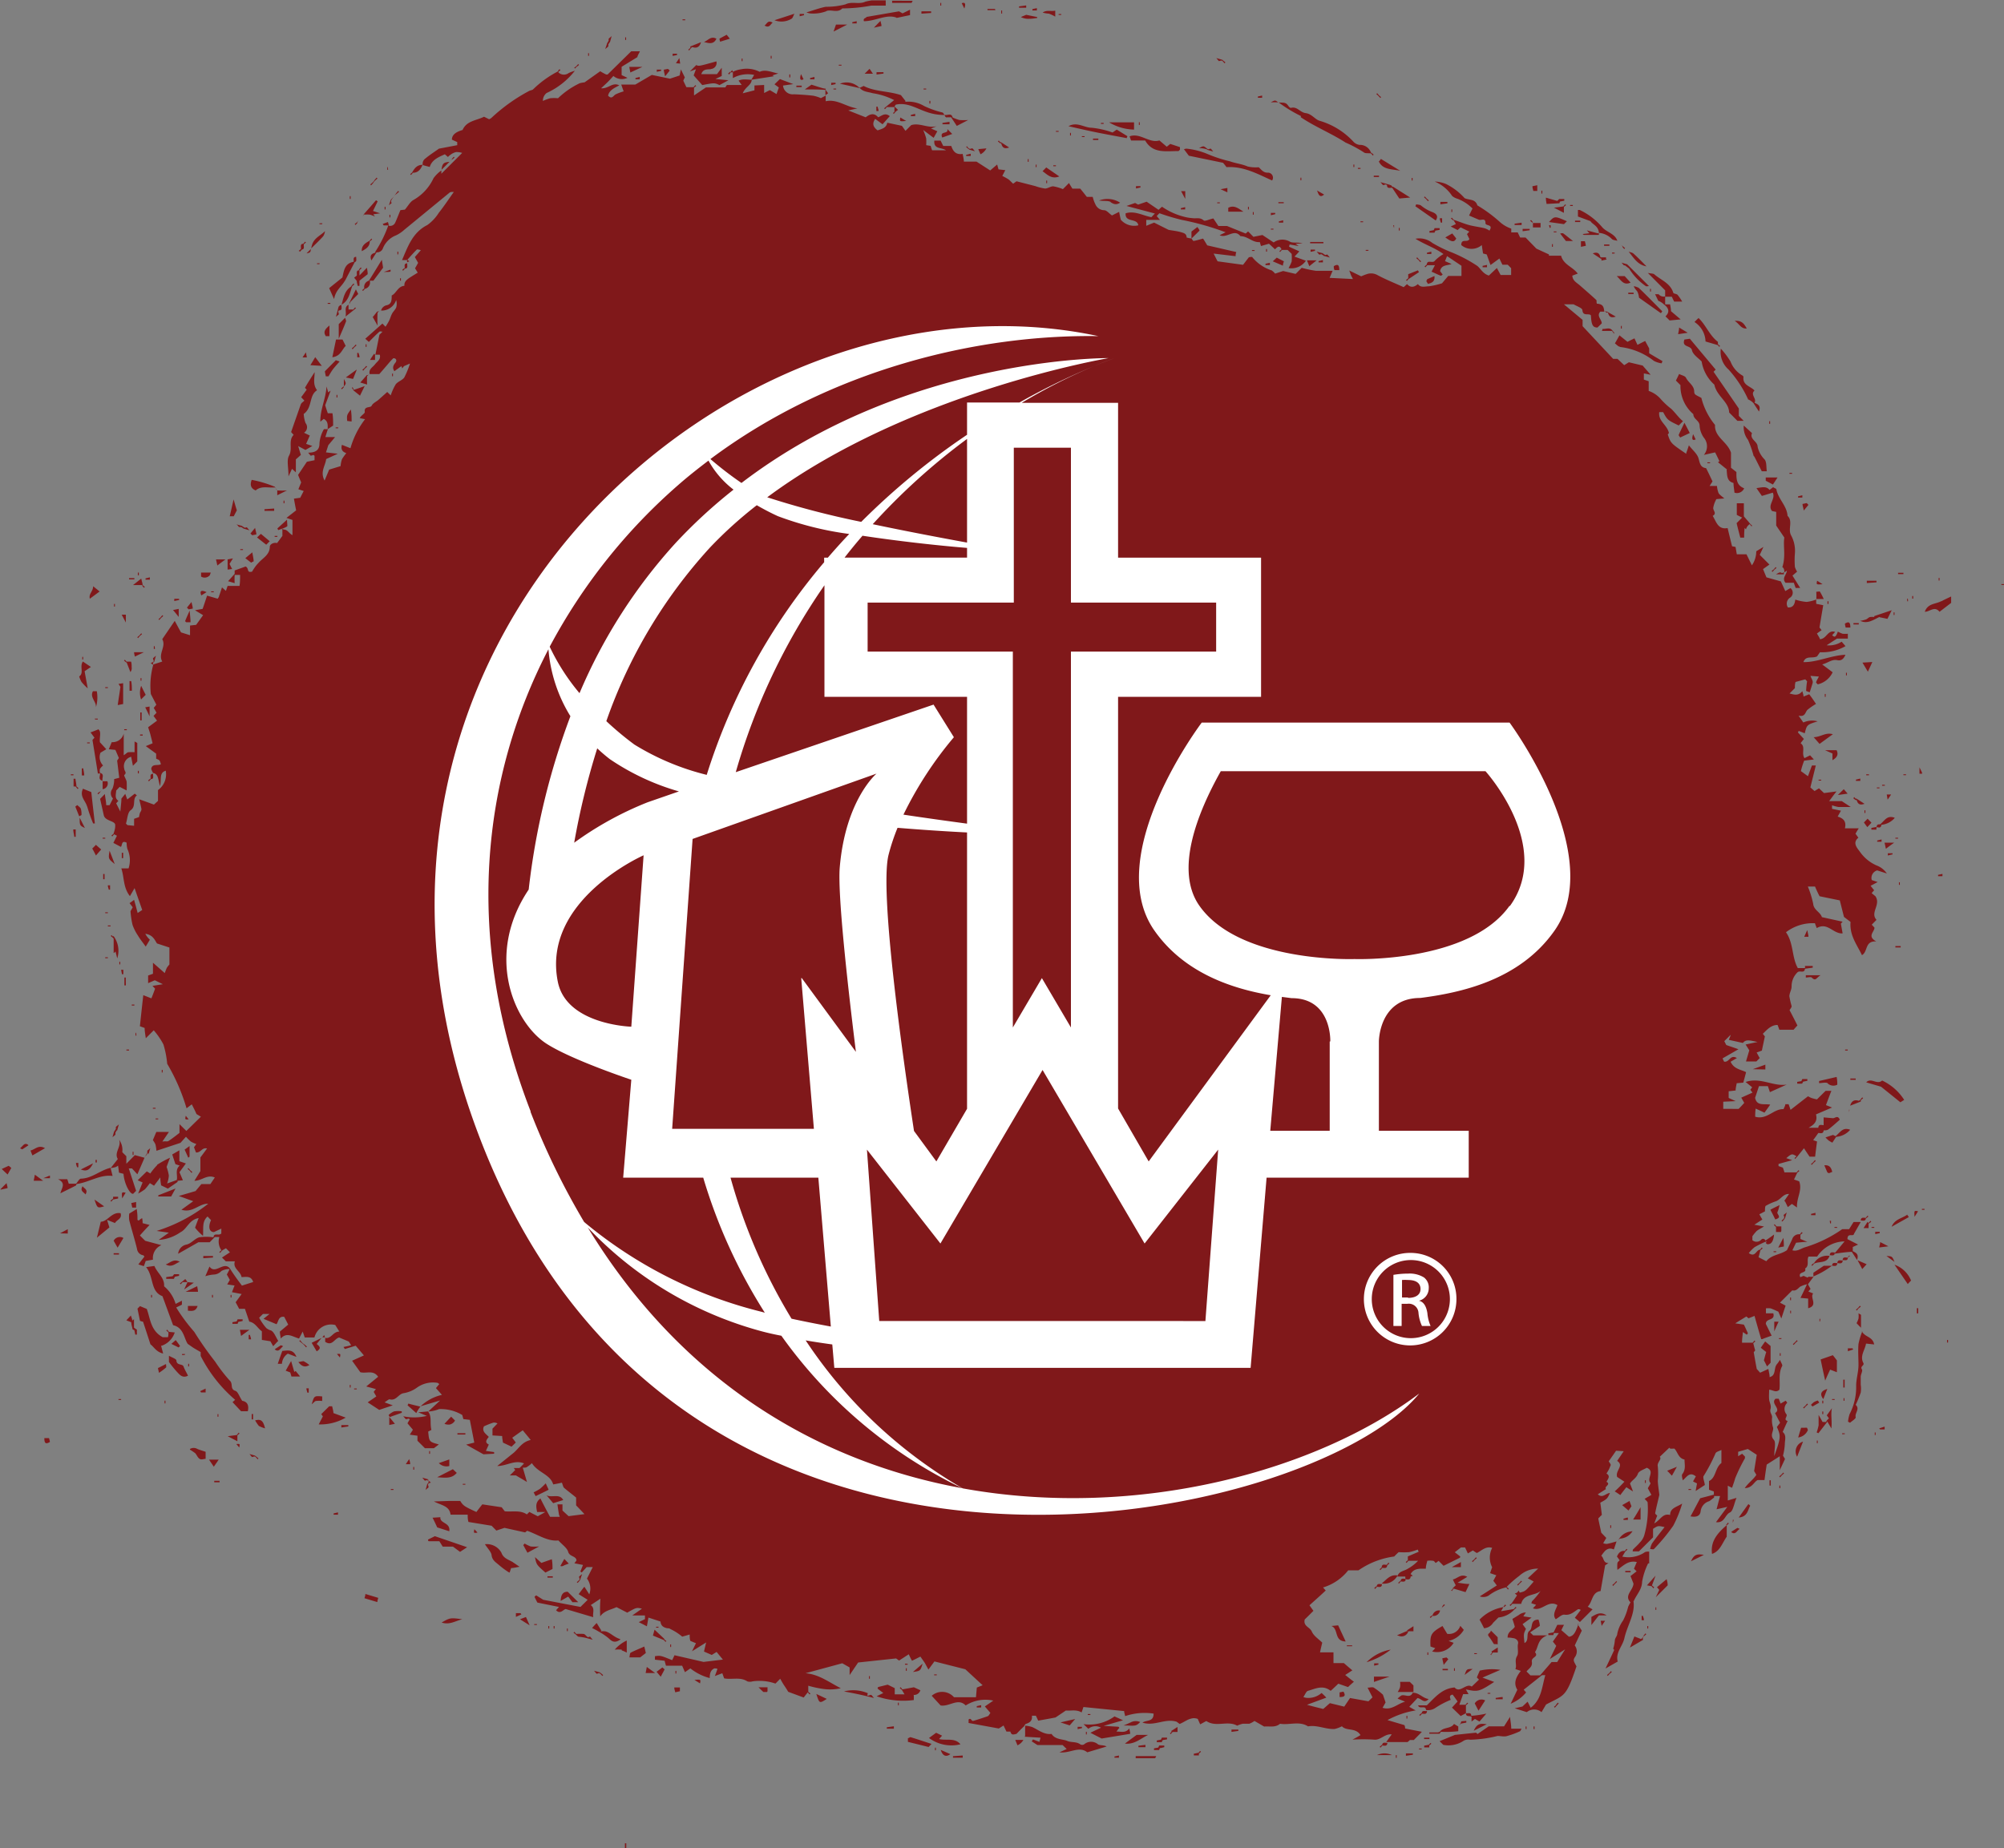
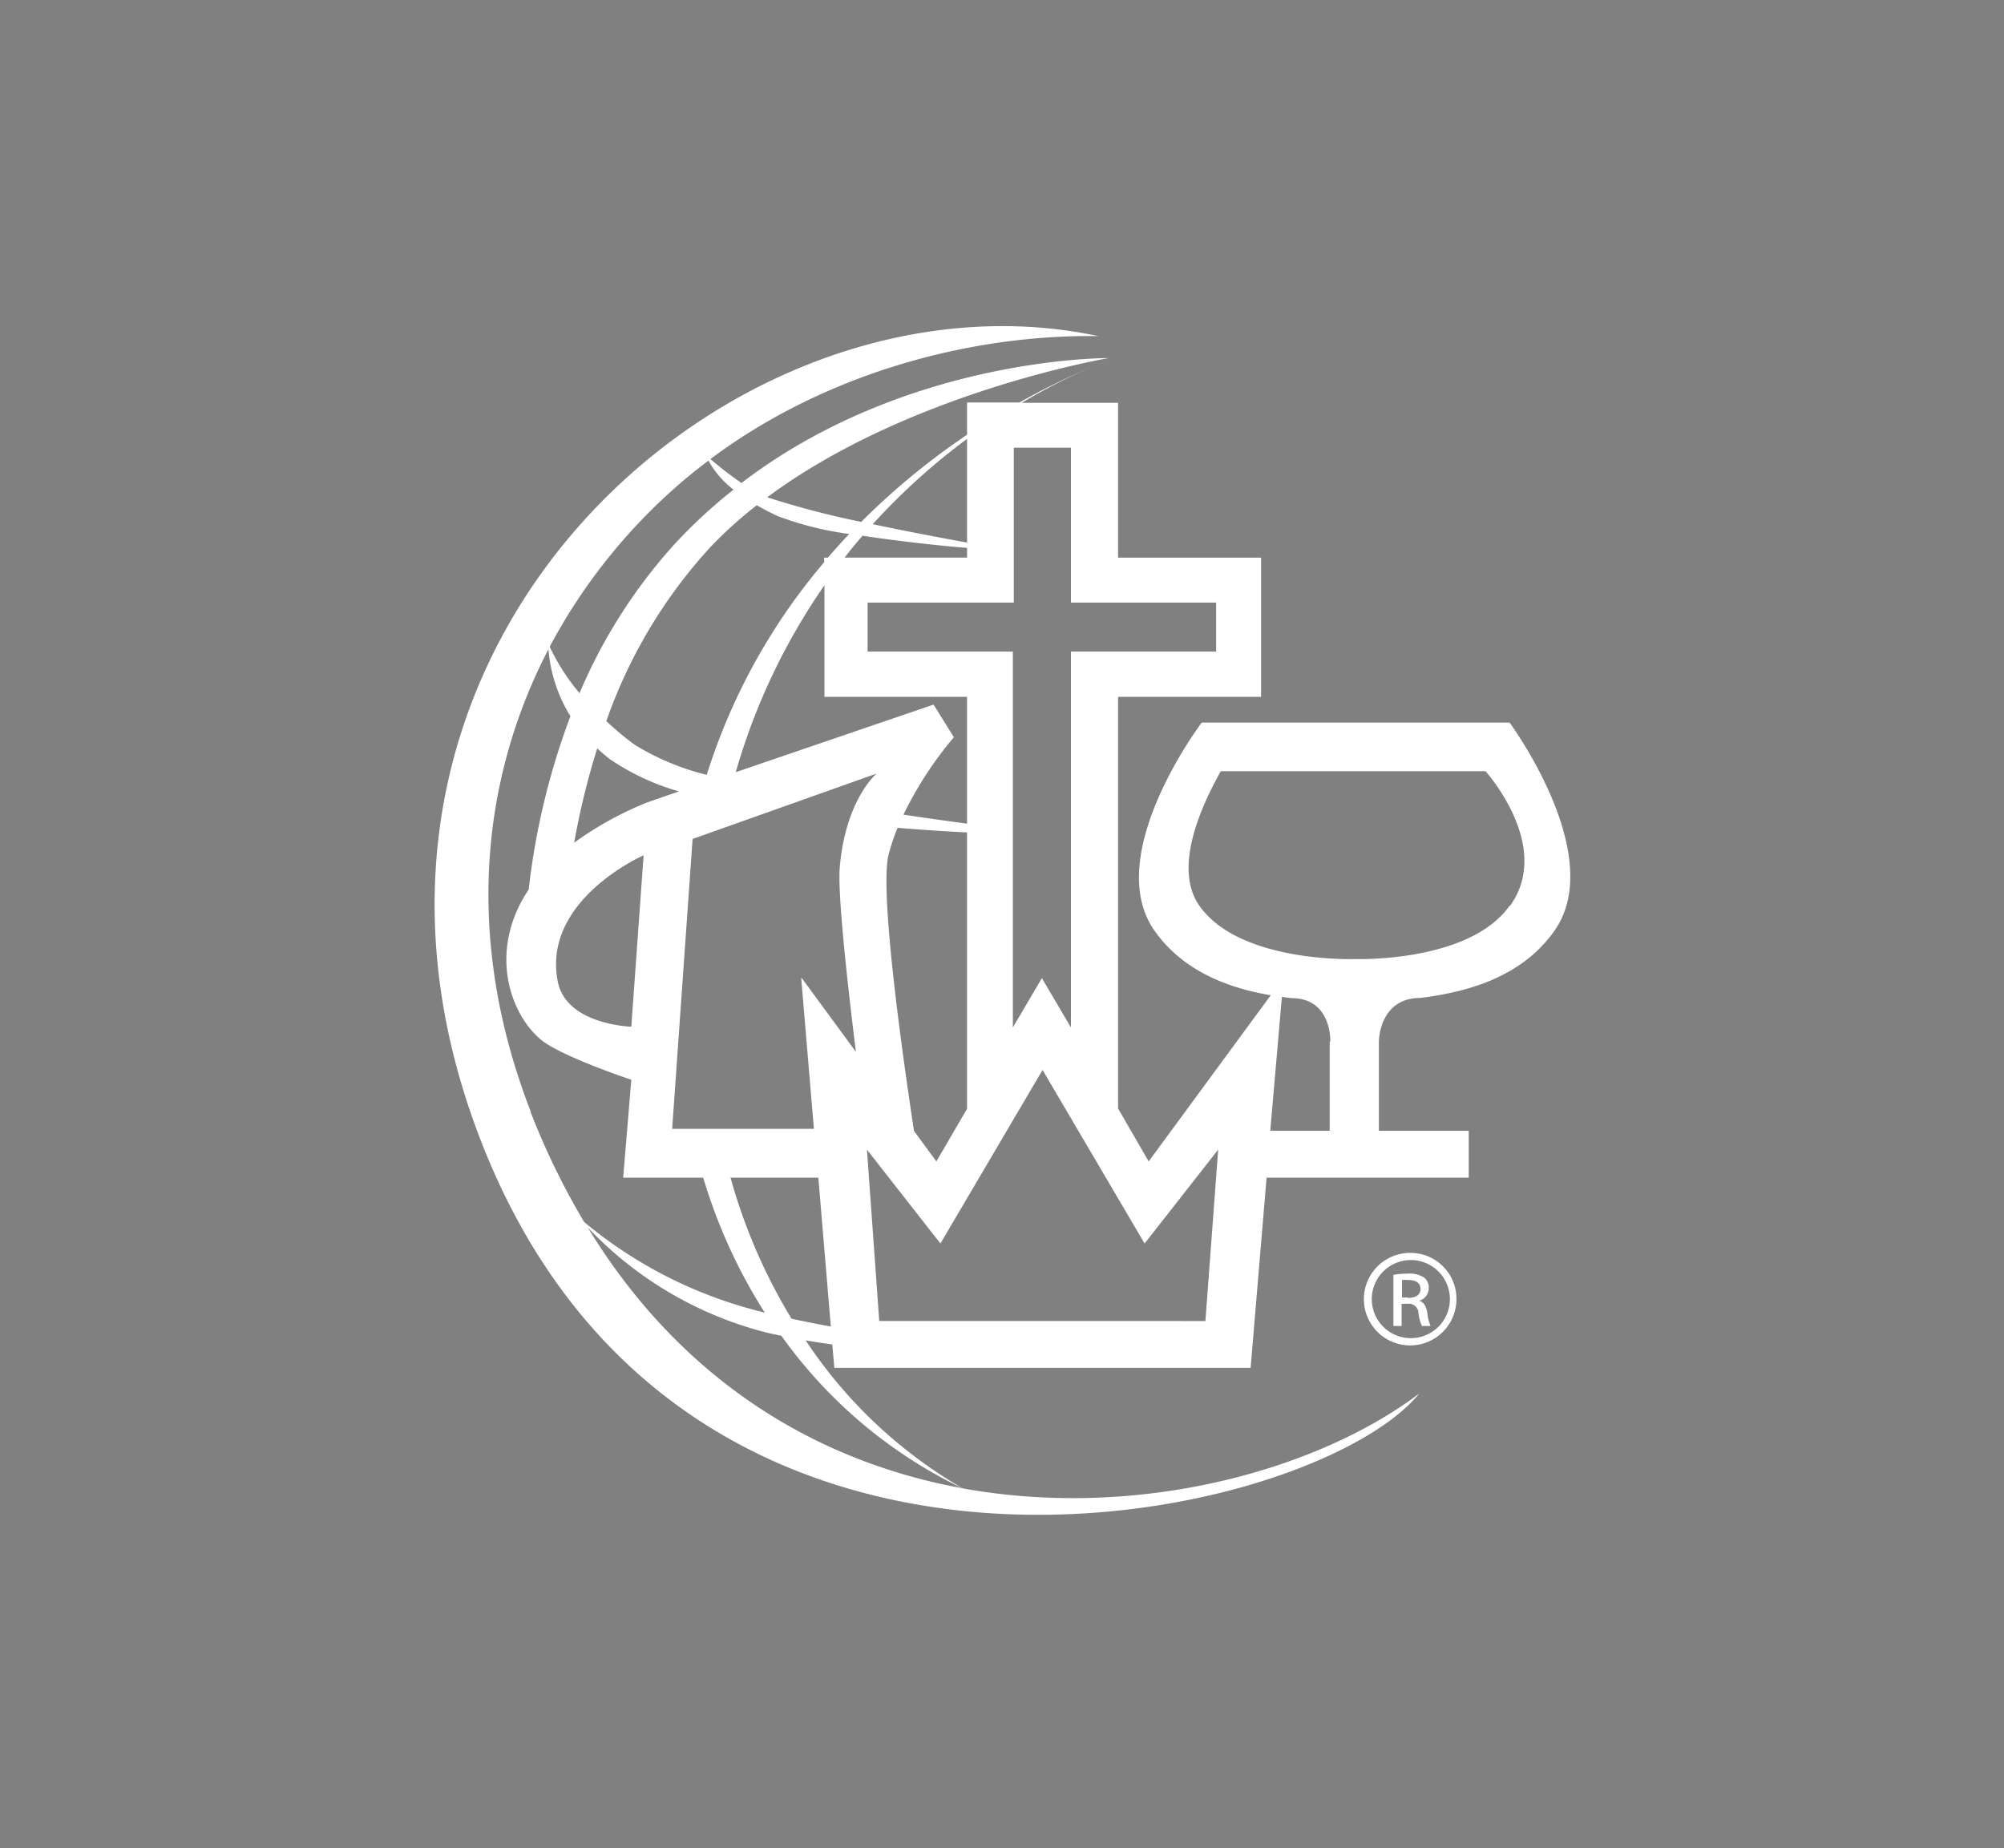
<svg xmlns="http://www.w3.org/2000/svg" id="Layer_1" data-name="Layer 1" viewBox="0 0 207 190.96">
  <rect x="0" y="0" width="207" height="190.96" fill="#808080" stroke="none" />
  <defs>
    <style>.cls-1{fill:none;}.cls-2{clip-path:url(#clip-path);}.cls-3{fill:#80181a;fill-rule:evenodd;}.cls-4{fill:#fff;}</style>
    <clipPath id="clip-path">
      <rect class="cls-1" x="0.06" y="0.04" width="206.94" height="190.92" />
    </clipPath>
  </defs>
  <g class="cls-2">
-     <path class="cls-3" d="M103.43,14.85c.1.34.26.59.81.39l-.85-.55a.13.13,0,0,1-.08,0,2.09,2.09,0,0,1-.14-.17.76.76,0,0,0-.09.09l.22.19.13,0m40.37,4.52a.2.2,0,0,0-.13-.18,2.33,2.33,0,0,0-.45-.13h.05l-.68-.19c.2.21.25.32.29.31l.27-.08.12.09c0,.4.33.23.54.27h0l.73,1.1,1.12-.1-1.77-1.12-.08,0Zm7.13,158.76.53-.1c0-.06,0-.13,0-.18l-.52.05a1,1,0,0,1-.27.48l.28-.28v0Zm19.71-14.28c.1-.26.19-.51.37-1l-.89,1,.48.09c.07.07.12.15.18.21l.09-.09-.22-.19Zm-6.73-140,.27.3-.7.08.11.09h1.56a.6.6,0,0,0,0-.12s0,0,0,0V24.1l-.14,0-1.1-.3Zm1.24.14v.12a2.08,2.08,0,0,1,1.34.63c.13.13.38.13.57.19-.26-.78-1.15-.87-1.61-1.46a7,7,0,0,0-2.26-1.72.56.56,0,0,0-.2,0v.67l1.3.48c.16.31.76.46.86,1.12Zm-17.06-.16-.44.09a1.11,1.11,0,0,1,0,.17l.52,0,.1-.21.43-.08a1.1,1.1,0,0,0,0-.18l-.52,0a1.09,1.09,0,0,1-.09.21Zm18,8.52c.1.35.25.61.81.41L166,32.2a.46.46,0,0,1-.35-.17l.28.27.09,0ZM145.3,168.53l-1,.43.23.07a.72.72,0,0,0,.94-.49l.53,0c0-.19,0-.34,0-.52l-.65.42a.53.53,0,0,1,0,.13ZM158.29,23h0l.05-.05c-.07-.07-.13-.15-.19-.22a.38.38,0,0,0-.09.09l.23.19Zm-73-13.76,0-.08c-.21,0-.44-.09-.65-.15l-.82-.26-.69.49c.88,0,1.51,0,2.13.05v.55l.28-.21a3.64,3.64,0,0,1-.28-.39ZM38.52,32.79l.48.85a12.2,12.2,0,0,1,0-1.34l.28-.27a.39.39,0,0,1-.32.16l-.48.6Zm-.84-10.61a2.27,2.27,0,0,1,.54,0,2.69,2.69,0,0,1,.51.2l-.17-.24.7-.1-.73-.24c.16-.34.32-.65.48-1l-.17-.11c-.38.44-.76.88-1.25,1.43a.58.58,0,0,1-.19.28c.09-.09.18-.19.28-.28ZM35.52,39.93h0c.25-.31.25-.31,0-.77v.78ZM36,31.48c-.5.29-.18.7-.31,1.23l.86-.68,0,0,.22-.19-.09-.08-.19.22s0,0,0,0H36c0-.19,0-.34,0-.59l0,0Zm1.18,9.41.49-1c-.48.17-.79.29-1.14.39l0-.06L36.42,40l-.08.09a.38.38,0,0,1,.16.24l.71.57Zm-25.56,83a1.68,1.68,0,0,0-.21.18.38.38,0,0,1,.09.09,2.11,2.11,0,0,1,.19-.23h0l.51-.1,0-.18-.52,0a1.06,1.06,0,0,1,0,.2ZM7.84,81.3l.18.22.09-.09-.22-.18c0-.26-.07-.53-.1-.79l-.19,0c0,.26,0,.53,0,.8l.2,0Zm6,55.87v-.87l-.18.14c0-.17-.09-.34-.14-.52l-.47.5c.2.08.36.13.51.2,0,.25.1.49.14.74a.75.75,0,0,1,.18.08l.09.45a.86.86,0,0,0,.17,0c0-.17,0-.34,0-.52a1.46,1.46,0,0,1-.26-.17Zm.89-76.72-.05.06.19.22.09-.09-.23-.19c0-.16-.07-.35-.14-.67l-.85.67ZM11.66,96.77l-.13-.15a.38.38,0,0,0-.09.09l.22.18a.6.6,0,0,0,.08.08v1.49c.06,0,.13-.09.19-.15.05.17.09.35.18.71a2.54,2.54,0,0,0-.37-2.29s-.06,0-.08,0Zm3.67,22.4a.65.65,0,0,1,0,.13c.05-.17.1-.34.19-.67-.21.19-.31.24-.3.28a.72.72,0,0,0,0,.19,1.87,1.87,0,0,1-.33.47l.28-.27c0-.06.06-.09.08-.13Zm2.5,12.69-.66.09c0,.06,0,.13,0,.18l.8,0a.9.9,0,0,1,.1-.22l.43-.09a.88.88,0,0,1,0-.17l-.52,0a1.15,1.15,0,0,1-.15.2ZM94.3,175.11a.67.67,0,0,0,.65-.24.84.84,0,0,0,.12-.23l-.67-.31-1.19.22,0,0a2.11,2.11,0,0,0-.19-.23l-.08.09.22.19h0l.27.46H92.42c0-.21,0-.43,0-.64l-.73-.36-1,.25s0,.12-.06.14c.19.16.37.29.61.47l-.69.34a8.39,8.39,0,0,0,3.84.39v-.51Zm3.52-163a1.51,1.51,0,0,0,.42,0l.59.9,1.18-.61a6.12,6.12,0,0,1-.91,0,4.54,4.54,0,0,1-.7-.26c-.13-.53-.55-.17-.82-.28,0,.2.14.27.24.29ZM61.93,172.81l.09,0-.66-.19c.19.21.24.32.28.31a.88.88,0,0,0,.23-.07l.15.08s0,0,0,0a2.15,2.15,0,0,1,.19.22l.09-.09-.22-.19-.12-.07Zm55.84,5.11h0a1.13,1.13,0,0,0-1,.05c-.21.09-.45.21-.72.31l.43,0c.88.06.93,0,1.33-.39Zm25-15.93v0c.2,0,.49.12.52-.26,0,0,0,0,0,0l.22-.19a.76.76,0,0,0-.09-.09l-.18.23v0c-.21,0-.5-.13-.52.26l0,0a2.09,2.09,0,0,1-.22.2.34.34,0,0,1,.08.09l.2-.23ZM152,177.36c0,.09,0,.26,0,.51.17-.13.26-.19.35-.27l.47.27.71-.82a10.63,10.63,0,0,1-1.56.23c0-.41-.34-.23-.55-.27,0,.41.34.24.54.35ZM19.34,132.42l-.2-.27-.33.27s0,0,0,0l-.23.19.09.08c.06-.07.13-.14.19-.22s0,0,0,0h.51l-.35.76,1-.7-.68-.06Zm7,18,.09,0-.66-.19c.18.21.24.32.28.31l.23-.06a.37.37,0,0,1,.14.07,0,0,0,0,1,0,0l.19.22.09-.08-.22-.19-.12-.06Zm155.8-12h0Zm3.94-26.72-.44.08,0,.18a4.4,4.4,0,0,0,.51,0l.1-.2.44-.09a1,1,0,0,1,0-.18l-.53,0a1.46,1.46,0,0,1-.09.21Zm-1.72,14.14a.24.24,0,0,1,0,.09l.2-.66c-.22.19-.32.23-.32.28a1.87,1.87,0,0,0,.07.22l-.07.16,0,0-.22.19.08.09c.07-.07.13-.15.2-.23a.54.54,0,0,1,.06-.11Zm9.84-40.67c-.18,0-.34,0-.36.27h0v0l-.54.1c0,.07,0,.12,0,.18l.52,0c0-.09,0-.16,0-.22s.23,0,.3,0,.21-.06.21-.28a2.07,2.07,0,0,0,1.39-.72,1,1,0,0,0-.52-.08c-.42.06-.65.48-1.05.8Zm-3.6,31.48c-.4.06-.62.43-1,.74l-.26-.13-.78.26a3.68,3.68,0,0,0,.33.32,3.57,3.57,0,0,0,.38.22l.39-.6a2.11,2.11,0,0,0,1.45-.73,1,1,0,0,0-.52-.08Zm1.63-3,.22-.18-.09-.09a2.11,2.11,0,0,0-.19.23l-.15.13c-.36-.11-.73-.11-.91.5l1.1-.43c0-.07,0-.11,0-.16Zm-10.09,24.78h0Zm-65-117.43h0s0,0,0,0Zm69.6,111a2.32,2.32,0,0,1-.43-.18l-.35.14c-.3-.63.72-.36.49-.89.48-.3.14-.83.36-1.24h.89a3.48,3.48,0,0,1,2.83-1.57c-.36.44-.71.86-1.07,1.28.64-.09,1.28-.18,1.82-.2l.54.84c.22-.63-.14-.75-.44-.91v-.43l.55-.25-1.1-.56c0-.72.62-.19.68-.56l.69-1.21h-.74L191,127h-.71a13.56,13.56,0,0,1-3.91,1.89c-.39.14-.77.43-1.24.29l.38-.78.82-.08.35,0-.72-.31v-.43s0,0,0,0l.23-.19-.09-.09a2.11,2.11,0,0,0-.19.23v0a.73.73,0,0,0-.8.51c-.17.38-.36.75-.54,1.13-.69.48-1.62.47-2.13,1.14l-.8-.41.19-.73,0,0a2.11,2.11,0,0,0,.23-.19l-.09-.09-.18.23s0,0,0,0c-.4,0-.48.84-1.16.35a3.59,3.59,0,0,1,.61-.62,11.86,11.86,0,0,1,1.13-.56h.13l-.13.13.15.13a.55.55,0,0,0,.36-.08c.2-.14.31-.43.36-.92-.36.27-.65.47-.9.63a.24.24,0,0,0-.41-.11.66.66,0,0,1-.93.07v-.41a4.7,4.7,0,0,1,.44-.54c.2-.16.44-.27.76-.47l-1-.18.83-.54c-.13-.21-.21-.36-.31-.54l.58-.3c0-.22,0-.43.06-.56a5.63,5.63,0,0,1,1-.46c.54-.15.8-.81,1.43-.78l-.49.71a.76.76,0,0,0,.09.09l.27.56.42-.33.53.37c-.07-1,.58-1.77.22-2.71l-.53-.18.33-.7,0,0,.22-.18-.08-.09c-.07.07-.13.15-.2.23v0h-1.26c-.07-.25-.13-.4-.16-.49l-.45-.16c0-.07,0-.15,0-.22l1.41-.39-.61-.21c.56-.47.59-.48,1.06-.19l-.21.18.08.09a2.2,2.2,0,0,1,.2-.23l0,0,.7-.87c.2.31.39.59.58.87l.57,0c.07-.59.13-1.08.2-1.57l-.4-.14c.19-.26.36-.49.53-.74.2,0,.52.14.55-.27.17,0,.37,0,.49-.1.4-.3.77-.64,1.18-1-.22-.54-.51-.11-.75-.16l-.92-.08v.8c-.21,0-.52-.14-.55.27h-1c.55-.31.95-.65.76-1.38l1.66-.71-.63-.25c.18-.47.37-1,.56-1.47l-.6,0-.89.88a5.25,5.25,0,0,1-.58-.15c-.15-.06-.29-.15-.35-.17l-1.8,1.4c-.09-.28-.15-.44-.2-.58h-.34c0,.16-.11.31-.18.51-1-.07-1.72,1.14-2.93.78,0-.25,0-.49.05-.84l.91.42c.18-.25.33-.45.59-.83-.63-.12-1.38.18-1.56-.7l.4-1.21h.92l.21.62,1.73-.78c-1.4.22-2.7-.79-4.24-.27l.68.55c-.07.09-.14.18-.19.26l.22.29-1.16.52.31.54c-.21.24-.43.47-.58.62H178v-.74l1.28-.06-.72-.33v-.69l.72-.08c0-.25.07-.5.11-.75l.68-.06c.1-.35.18-.66.29-1.08-.48-.27-1.24-.29-1.6-1.08l.65-.38c-.7-.42-.76.47-1.32.37a3.68,3.68,0,0,1-.16-.34l1.64-.94c-.6-.22-1-.34-1.26-.44-.11-.22-.21-.41-.2-.4l.65-.65c0,.11-.11.31-.18.52l1.45.32c.3-.41.75-.26,1.52-.1-.58.11-.86.18-1.24.26l.38.6-.34,1.15h1.07l.35-.35c-.11-.18-.2-.36-.32-.58.23-.07.39-.14.54-.19.1-.49.21-1,.31-1.47-.08-.1-.15-.18-.21-.27.46-.45.86-.91,1.52-.91.08.2.14.36.18.49h1.48c.14-.17.26-.3.39-.44-.27-.54-.54-1.07-.81-1.58.07-.13.23-.29.21-.43a9.22,9.22,0,0,1-.23-1c0-.33.22-.65.23-1a2,2,0,0,1,.61-1.48c.24-.23.71.16.77-.37h0v0l.8-.11a1.09,1.09,0,0,0,0-.18c-.27,0-.53,0-.8,0a.62.62,0,0,1,0,.22h-.74c-.63-1.12-.42-2.56-1.22-3.7a4.55,4.55,0,0,1,3-.93c0,.07.11.32.18.5,1.12-.65,1.68.61,2.67.55q-.09-.53-.18-1c.05-.07.11-.13.18-.21l-2.14-.47c-.17-.54-.84-.72-.9-1.38a9.9,9.9,0,0,0-.55-1.78l.74,0c.18.42.34.76.47,1l2.09.43c.13.51.25,1,.43,1.7.13.11.42.33.68.52-.12,1.39.66,2.35,1.18,3.44.65-.39.26-1.49,1.48-1.42-1-.54-.17-1-.19-1.43l-.28-.3.49-.5c-.69-.76.48-1.55-.11-2.44l-.39-.32c.1-.12.18-.22.26-.3-.09-.1-.16-.19-.37-.46.23-.12.45-.23.73-.39l-.61-.2a.81.81,0,0,1,.56-1l1,.32a2.22,2.22,0,0,0-1.06-.83,4.12,4.12,0,0,1-1.72-1.41c-.28-.39-.81-.92-.16-1.46-.11-.14-.2-.28-.3-.41.11-.19.19-.33.34-.56h-1.43c.18-.76-.22-1.05-.75-1.21l.34-.61-.92-.19c0-.16,0-.25,0-.37a3.79,3.79,0,0,0,.66.18c.3,0,.6,0,1.27,0l-.93-.61h-1.3c.24-.31.42-.58.76-1l-1.29.17-.52-.49-.46.28-.43-.37c.18-.75.37-1.49.56-2.27l-.4,0-.41,1.11-.73-.53h0l0,0h0a7.55,7.55,0,0,1,.34-1.08l1-.12-.39-.43-.58.29c-.35-.51.15-1.17-.4-1.54.1-.14.21-.27.34-.44l-.62-.68.09-.15.62.24c.22-.88.22-.88,1.33-1.23a2.16,2.16,0,0,0-1.48.12c-.11-.17-.24-.35-.49-.71.72.16.67-.37.93-.61a6.47,6.47,0,0,1,.87-.6c-.25-.38-.47-.7-.7-1l-.59.24c0-.22-.07-.34-.12-.56-.41.51-.83.37-1.32.24l.55-.55c0-.22,0-.44.07-.64l1-.27.19.2a8.77,8.77,0,0,0-.1,1s.22.09.37.14c.12-.37.23-.71.3-.95s-.13-.46-.22-.75l.87.07c-.11.22-.21.37-.27.53s.07.14.14.28a2.26,2.26,0,0,0,1.55-1.25l-1.08-.81c.63-.17,1-.56,1.57-.44.38.08.64-.1.83-.56-1.53.07-2.88.78-4.34.76.25-.72.89-.34,1.41-.59l.3-.43a4.88,4.88,0,0,0,2.64-.63l-.4-.46a2.36,2.36,0,0,1-1.55.37l1.07-.69h1.12v-.5a3.18,3.18,0,0,1-.54,0,3,3,0,0,1-.49-.22c-.22.57-.32.63-.59.37l.31-.34c-.78-.26-.87.73-1.58.75,0-.12-.16-.32-.3-.59.07-.05.28-.21.48-.34l-.22-.28c.14-.83.26-1.56.39-2.3l-.72-.14a2.74,2.74,0,0,1,0-.5h.77a6.51,6.51,0,0,0-.39-.75c0-.06-.22,0-.38,0a6.7,6.7,0,0,1,0,.8,3.93,3.93,0,0,1-1,.25,5.08,5.08,0,0,1-1.17-.24c-.05.46-.21.85-.76.81a.72.72,0,0,1,.21-1,.61.61,0,0,0,.05-1l-.53.31-.46-1-1.49-.42-.35-.85.66-.47-1-1c.12-.26.2-.42.38-.82l-.74.45a2.56,2.56,0,0,1-.45,1.45l-.56-1.14-1,0c-.05-.29-.09-.54-.13-.76l-.36-.07c-.16-.64-.3-1.22-.46-1.88-1,.19-1.16-.65-1.54-1.26.48-.26,0-.56.06-.85a2.82,2.82,0,0,1,.32-.88l.82-.07c-.28-.25-.5-.38-.6-.57a2.89,2.89,0,0,1-.16-.72l-.76,0,.3-.47c-.21-.45-.43-.91-.66-1.37-.6-.07-.64-.51-.78-1s-.58-.82-1-1.36c-.11.35-.2.6-.27.78v0a.44.44,0,0,0,0,.1h0l0,.09h0l0-.09c-1.6-1.09-1.6-1.09-1.91-2l.12-.15c-.19-.86-1.13-1.22-1-2.16h.4c.45.82.45.82,1.61,1.38l.44-.44c-.46-.38-.79-.87-1.2-1.27a7.86,7.86,0,0,1-1.08-1,2.9,2.9,0,0,0-1.26-.86v-1l-.5-.17v-.64l.7.14c-.34-.4-.64-.73-.82-.95l-1.43-.34-.48.3-.69-.65h-.45l-3.16-3.38c0-.24,0-.45,0-.65l-1.93-1.61h1c.3.19.89.37.91.6.06.7.68.27.88.55.05,1,.2,1.25.68,1.25l.44-.43c0-.41-.57-.76-.15-1.21h.41c-.05-.58-.19-.75-.68-.82,0,0,0,0,0,0h-.08c-.07-.13,0-.32-.07-.39-.56-.52-1.12-1-1.7-1.51-.32-.28-.74-.47-.77-1l.56-.21c-.51-.7-1.48-.92-1.72-1.85H160a.65.65,0,0,1,0-.13l-1.3-.6-1.12-1.15h-.56c-.09-.19-.18-.37-.25-.53l-.67,0a3.84,3.84,0,0,0,0-.39A3.42,3.42,0,0,1,155,23a14.77,14.77,0,0,0-2.4-1.78.79.79,0,0,0-.23-.38c-.29-.25-.75-.2-1.09-.37A6.32,6.32,0,0,0,149.34,19a3.38,3.38,0,0,0-1.14-.24A4,4,0,0,1,150,20.25a1.49,1.49,0,0,0,.56.29,4.44,4.44,0,0,1,1.54,1c-.15.31-.26.52-.35.73l1,.43c.25.1.7-.24.69.36,0,.32.85.07.41.77a1.86,1.86,0,0,0-.51-.25c-.54-.13-1.1-.19-1.64-.34s-1-.36-1.55-.53l0,0a2,2,0,0,0-.19-.22l-.09.08.22.19.06,0c.08.12.15.26.23.39l-.53.25.71.37.31-.28.9.44-.24.26.25.51c-.21.42-.84-.11-.84.62a1.63,1.63,0,0,0,2.12,0c.05.37.09.63.13.87l.38.1c.13.36.25.71.39,1.09l.92-.67c.13.28.22.46.31.64h.55l.35.36v.7H155c-.07-.15-.21-.39-.38-.72l-.83.78c-.61-.18-.83-.7-1.2-1A14.92,14.92,0,0,0,149.76,26a13.86,13.86,0,0,1-1.81-.9,2.13,2.13,0,0,0-1.74-.43c1,.62,2,.93,2.89,1.58a4,4,0,0,0-.88.68c-.23.34-.79-.16-.85.41l0,0-.22.19.08.09.2-.22v0h.79l-.35.67c.35.15.64.3.95.42.05,0,.14-.08.2-.12l-.27-.36c.14-.66.7-.56,1.19-.73l-.68-.3c.08-.18.12-.29.21-.52l1.49,1v1.05h-1.37l-.64.76a7.81,7.81,0,0,1-1.36.31c-.38,0-.83.19-1.13-.23-.38.33-.76.41-1.12,0l-.35.32c-.9-.41-1.84-.78-2.73-1.26a1.34,1.34,0,0,0-1.12-.07c-.2.06-.39.15-.54.21l-1.23-.6c.11.29.15.42.2.53s.09.17.18.35l-2.41-.12h0l.31-.73c-.67,0-1.21,0-1.73,0a11.71,11.71,0,0,1-1.46-.31c-.23.22-.38.39-.63.63L132.54,28l-.83.27a1.7,1.7,0,0,0-.35-.33,4.25,4.25,0,0,1-2-1.36c0-.08-.33,0-.36,0l-.6.78L125.77,27c-.07-.12-.19-.36-.41-.8l2.27.27c0-.08,0-.21.07-.43l-3-.69c-.13-.22-.28-.47-.43-.7-.34.09-.66.19-1,.25,0,0-.13-.16-.2-.25l.83-.82c0-.09-.11-.2-.21-.38l-.62.47v.72a3.17,3.17,0,0,1-.5-.1c0-.42-.33-.47-.58-.55-.41-.12-.85-.16-1.28-.24L119.21,23l-.81.33v-.61h1.42c-.18-.2-.25-.29-.34-.4l.28-.29a22.22,22.22,0,0,0,2.31.69A28.22,28.22,0,0,1,126.6,24l-.62.3c.76.37,1.5-.72,2.15.1.76,0,1.26.69,2,.61l.12.41.83-.24.62.58c.18-.18.35-.36.52-.22a.59.59,0,0,1,.15.22s0,0,0,0l-.22.19.08.09a2,2,0,0,1,.19-.22s0,0,0,0H133l.42.41a5.23,5.23,0,0,1,0,.79,4,4,0,0,1-.32.68,1.82,1.82,0,0,0,1.79-.76l-1.18-.43c.18-.18.36-.37.5-.54l-1.06-.48.06-.23.94.16-.33-.23.72-.05c-.52-.14-1,0-1.3-.17a1.54,1.54,0,0,0-1.68.08l-1.16-.77-.93.19-.55-.56-.25.22-1.93-.78h-.89l-.52-.78c-.43.09-.9.33-1,.2-.39-.34-.77-.17-1.15-.23a4.76,4.76,0,0,1-1-.18,7,7,0,0,1-2.15-1c-.17.14-.26.23-.36.32l-1.23-.84-.88.3-.31-.17-.89.31,2.93.78-.36.38c-.92-.18-1.73-.69-2.66-.4-.08,1,1.2.45,1.31,1.24a1.83,1.83,0,0,1-1.81-.58c-.07-.3-.12-.53-.17-.81l-.74.37c-.31-.22-.56-.54-.8-.54a1,1,0,0,1-.88-.54,3.76,3.76,0,0,1-.31-.84h-.61c-.22-.28-.47-.6-.68-.85h-.81c-.08-.13-.22-.35-.35-.58-.25.25-.4.41-.63.63a4.91,4.91,0,0,0-1-.29c-.28,0-.57.23-.84.23a5,5,0,0,1-1-.25L105,18.73l-.35.25c-.17-.15-.31-.32-.48-.45a6.34,6.34,0,0,0-.64-.35l.31-.6-.7-.08L103,17l-.72.61-1.41-.91H99.56c0-.28-.08-.52-.12-.8-.71.12-1-.28-1.18-.82h-.83l-.27-.55-.65,0c-.08.92.71.66,1.21,1H96.28c-.06-.17-.11-.33-.15-.46L95.67,15a5.22,5.22,0,0,0,0-.69,6,6,0,0,0-.31-.88l1.08.81.38-.68-.65-.28.58-.24c-.91.24-1.77-.39-2.63-.11l-.59.59L93.16,13l-1.51-.32c-.11.57-.59.64-1,.79-.39-.3-.63-.63-.25-1.19l.76.56.75-.84c-.49-.39-.81-.05-1.2.12-.43-.52-.9-.31-1.29,0l-1.8-.71.94-.21c-1.16-.15-2.09-1-3.27-.74V9.88l-.5.26A3.6,3.6,0,0,0,84,9.89c-.66-.08-1.34-.12-2-.15a1,1,0,0,1-1.12-.9l1.06-.15-1.38-.52L80,8.71l.45.33-.24.68-.69-.41-.59.3V8.78l-1,.05v.5l-1.21.31c.26-.66.9-.84.93-1.4-.44,0-.92-.12-1.36.09l.32.45c-.61,0-1,0-1.49,0-.07,0-.13.16-.2.25h-2l-.89.6-.34.23V9.06l0,0,.23-.19a.34.34,0,0,1-.09-.08c-.07.07-.13.15-.19.22v0H70.9l-.32-.67a2.88,2.88,0,0,1,.16-.34l-.41-.83c-.08.38-.1.5-.13.63l-1,.33-1.87-.39-1.71,1H64.17c.1.28.17.49.25.7a5.46,5.46,0,0,0-.83.31c-.24.13-.39.56-.78.13.13-.57.65-.79,1.16-1.06-.71-.37-1.11.37-1.88.3.32-.3.53-.49.73-.69s.36-.39.54-.58a1.34,1.34,0,0,0,1.45.19l-.6-.28V6.9l1.63-1c0-.13.14-.34.26-.6h-.9L62.77,7.69a.33.33,0,0,1-.17,0A5.4,5.4,0,0,1,62,7.36L60.38,8.51a2.61,2.61,0,0,0-.5.09,8.47,8.47,0,0,0-2.24,1.55,4.38,4.38,0,0,0-.81,0,4.93,4.93,0,0,0-.75.28,1,1,0,0,1,.38-.82,7.81,7.81,0,0,0,2.92-2.3,4.94,4.94,0,0,0-.63.23.82.82,0,0,1-1,0,.45.45,0,0,1-.09-.1l.22-.19s0-.06-.08-.08-.13.15-.19.22l0,0a10.62,10.62,0,0,0-2.51,1.81c-.09.12-.31.12-.45.2a18.14,18.14,0,0,0-3.89,2.78.89.89,0,0,1-.24.14L50,12.06c-.79.4-1.8.41-2.22,1.37-.73.21-1.1.52-1.1,1l.55.25V15l-1.89.36c-.52.37-1,.68-1.38,1a.67.67,0,0,0-.29.7l.72.19c.22-.73.87-1,1.56-1.31l.32.28a1.74,1.74,0,0,1,.29-.25,1.49,1.49,0,0,1,.56-.26,2,2,0,0,1,.62.09l-2.15,2.15v-.34a3.62,3.62,0,0,0-.81.8,5,5,0,0,1-2.07,2.25c-.35.19-.57.64-.89,1l-.46.05c-.2.48-.36.91-.55,1.32a.57.57,0,0,1-.66.29c0-.19-.08-.36-.08-.38l-.54.2.1.15.48,0A12.81,12.81,0,0,1,38.77,26l0,.11c-.35.09-.62.24-.41.8l.54-.84,0,0a.63.63,0,0,0,.65-.41,2.4,2.4,0,0,1,1.35-1.34,3.42,3.42,0,0,0,.85-.57l4.69-3.85c.12-.09.33-.06.44-.07-.53.74-1,1.46-1.55,2.15a4.54,4.54,0,0,1-1.19,1.27c-1.52.77-2,2.2-2.61,3.62h.52c.33-.36.64-.73,1-1.08,0-.05.24,0,.42.06l-.62.71.34.6c-.11.19-.21.38-.32.56l.28.45-.55.34c-.39.25-.8.47-.83.89l0,0c0,.05,0,.09,0,.13-.68.05-.83.78-1.31,1,0,.45,0,.87-.48,1a.76.76,0,0,0-.62.56,1.58,1.58,0,0,0,1.56-1.09,1.35,1.35,0,0,1,0,.78c-.1.23-.31.41-.43.64s-.18.47-.29.7a6.31,6.31,0,0,1-.38.64l-.32-.33L37.73,35l.37.33c.37-.37.72-.73,1.09-1.06.06-.06.24,0,.32,0l-.32.32c-.18.91-.3,1.5-.42,2.09l-.13-.13c-.13.19-.26.38-.42.64l.52,0c0-.21,0-.38,0-.54h.49c.13.5-.26.68-.5,1s-.66.47-.55,1h1c.38-.43.78-.9,1.18-1.37l.27-.27c.34,0,.36.28.23.44-.26.31-.35.58-.12.9l.72-.52.09.23.18-.23.62-.27A9.24,9.24,0,0,1,41.76,39c-.2.29-.65.41-.88.7a5.5,5.5,0,0,0-.52,1.15L40,40.5l-.93.83c-.23.19-.57.34-.68.59s-.81,0-.71.65c0,.17-.39.35-.52.63l.55.11a8.84,8.84,0,0,0-1.51,3l-.88-.35c-.11.36,0,.56.12.68a1.16,1.16,0,0,0,.33.18,5.55,5.55,0,0,0-.45.63,3,3,0,0,0-.14.71L34,48.52c-.15.37-.3.71-.47,1.13-.5-.89.09-1.54.16-2.22l1.2-.55-1.22-.14c.13-.39.23-.71.24-.74l.7-.84h-1c.08-.28.17-.55.26-.82h-.41A3.48,3.48,0,0,0,33,45.77c0,.44-.08,1-1.17,1,.18.21.24.31.27.31a.84.84,0,0,0,.27-.08l.12.09v.46l-.79.16-.91,1.36c.12.3.23.57.32.77l-.29.71.55.18-.36.7-.65.09c.08.43.14.78.23,1.21l-1,.78.62.21v1.57c-.34-.16-.5-.56-.85-.57l-.25-.07a.53.53,0,0,0,.06.1v.62l-.55.74c-.36-.09-.74.12-.75.37,0,.78-.62,1.12-1.06,1.56l-.26.28a4.85,4.85,0,0,0-.51.74c-.61.15-.27-.33-.67-.53l-1.13.41c0,.19,0,.33,0,.35l-.68.76.68.2a7.15,7.15,0,0,1,0-.85h.56c0,.43,0,.77-.06,1.14H23.51c-.07.2-.12.35-.17.51l-.41-.36c-.11.34-.2.62-.3.89,0,.11-.11.2-.14.28l-1.1-.32c-.18.55-.33,1-.46,1.37l-.79.14.84.51-.72,1-.63.07c0,.4,0,.72,0,1h0l-.93-.29c-.25-.44-.43-.79-.65-1.19l-1.29,1.89c.44.78-.46,1.49,0,2.31l-.92.3a8.08,8.08,0,0,0-.26,3.06l.57,1.1-.27.33c.1.16.2.34.29.5l-.31.33.36.49-.92.68c.09.28.19.56.26.85s.14.54.2.81l-.46.19-.24.1,1.07.78v.52c.37.15.37.15.49.57-.32.19-.93-.1-1,.5.07.17.13.29.18.4.6.12.51.69.73,1.36.18-.72-.12-1.37.59-1.59a2,2,0,0,1-.8,2v1.12l-.42.38-1.52-.55c.1.4.17.71.22.95s-.12.35-.16.51a3.8,3.8,0,0,0-.08.38l-.51.18v.72l-.69-.07s-.06-.07-.15-.16c.15-.44.16-1.14.48-1.37.62-.43.13-1.17.65-1.54L13.92,82l-.77.6c-.08-.21-.14-.36-.21-.58l-.4.49c0,.36-.06.77-.11,1.34L12,83l.23-.26C11.8,82.47,12,82,12,81.68l.36-.38.72.37a6.69,6.69,0,0,0,0-.92c-.05-.24-.31-.63-.24-.68.3-.25,0-.4,0-.62a1,1,0,0,1,.71-1.26c.06.34.12.61.18.93l.45-.45c0-.64,0-1.27,0-1.91,0,0-.11-.06-.28-.15v1.11a4.2,4.2,0,0,0-.62,0c-.14,0-.25.16-.5.31V75.8a1.19,1.19,0,0,1-1.24.88l-.3.73.68.07.36.84-.18.27c.09.7.15,1.24.22,1.77l-.53.14a2.46,2.46,0,0,1-.18,1,.75.75,0,0,0,.06,1c-.12.25-.24.47-.35.69h-.35c0-.35-.09-.71-.14-1.15l-.49.5c.12.52.24,1.07.38,1.69s1.16.56,1.18,1-.13.72-.17.92l0,0-.22.18a.38.38,0,0,0,.09.09c.06-.07.12-.15.19-.22h0l.29.15c-.14.27-.25.5-.37.74l.78.41c.12-.14.08-.47.29-.51a.51.51,0,0,1,.3.08,2.41,2.41,0,0,0,.08.65,2.73,2.73,0,0,1,.12,2l-.53,0-.22,0c.32.94.17,1.95.89,2.87l.48-.83.79,2.26-.47.31c-.12-.45-.24-.9-.37-1.36a4.87,4.87,0,0,1-.47.34l.33.43c-.11.2-.21.38-.23.4a8.83,8.83,0,0,0,.21,1.42,4.93,4.93,0,0,0,.57,1.12c.21.36.47.67.79,1.12.2-.32.31-.51.43-.71a2.16,2.16,0,0,1-.47-.61c.83.11,1,.72,1.21,1l1.28.42v1.75a3.08,3.08,0,0,0-.26.33,5.44,5.44,0,0,0-.22.56L15.8,99.47v1.14l-.5.18v.79l.69-.3.83.41-1.07.17.27.29c-.13.36-.26.7-.38,1l-.84-.33c-.13,1.15-.24,2.18-.35,3.21l.49.18c0,.35.07.67.12,1.06l.82-.82a7.72,7.72,0,0,1,1,1.46,9.68,9.68,0,0,1,.39,2,20.27,20.27,0,0,1,2,4.6l.54-.41c.18.36.37.72.48,1l.46.28-1.5,1.47-.71-.7v.9c-.44.34-.78.61-1.14.84-.12.08-.31,0-.63.06l.68-1H16.15c-.14.32-.25.59-.36.85a2.15,2.15,0,0,1,.27.45,4.72,4.72,0,0,1,.1.65l2.48-.82.57-.63a4.79,4.79,0,0,0,.51.5,2.72,2.72,0,0,0,.56.25c-.17.24-.27.37-.24.34.1.26.18.48.21.54.55,0,.59-.54,1.14-.42l-.69.93V121l-.62,1c.78,0,1.3-.69,2.11-.34l-.46.68H20.8l-.6.72-1.73.51,1.49.54-1.22.88c1.16.37,1.82-.65,2.77-.62a16.54,16.54,0,0,1-5.33,2.81l1.26.18-1.05.75a4.44,4.44,0,0,0,2.26-.8c.68-.33.85-1.27,1.87-1.46-.15.4-.25.65-.37,1a5.76,5.76,0,0,0,.82.84c.06-.81-.12-1.49.47-2,.13.13.24.26.36.37-.32.69-.19,1.24.3,1.24l.76-.36c0,.26,0,.41,0,.51a.47.47,0,0,1-.36.1h-.11c-.16,0-.3,0-.34.29a5.11,5.11,0,0,0-1.48,0c-.47.15-.84.66-1.31.75a1.07,1.07,0,0,0-.86.95l2.09-1.19h1.17l.53-.54h.47a1.57,1.57,0,0,0,.21,1.37l0,0-.22.18.08.09a2.11,2.11,0,0,0,.19-.23v0c.13-.09.28-.17.42-.25l.41.42-.82.54c.13.13.26.25.39.39h.94c-.22.65.41.95.62,1.41a.81.81,0,0,1,.07.22c.43,0,1-.17,1.2.51l-1.16.37c-.47-.62-.86-1.16-1.25-1.78-.64-.78-1.5.68-2.1-.19l-.43,1a3.6,3.6,0,0,1,.86-.17,1.14,1.14,0,0,0,.8-.37,1.7,1.7,0,0,1,.85-.2c-.09.2-.19.38-.29.56l.31.56-.27.47.76.11-.27.69,1,.19-.62.85c.13.24.25.46.36.68h.6l.45,1.32c.62.11.86.7,1.3,1v.89l.88.14.29.51c.2-.21.32-.35.52-.55-.25-.37-.45-1-.8-1.09a1.36,1.36,0,0,1-.43-.23,5.66,5.66,0,0,1-.74-1.07l.39-.39h.68l-.62.5,1.34.56c.21-.26.19-.86.8-.76l.41.8-.86.72c0,.24.06.45.09.72.62-.69,1.19-.2,1.89,0,.11-.2.22-.43.38-.72.11.33.17.49.21.61h1a1.77,1.77,0,0,1,2.15-1.29l.42.68c-.67,0-.83.78-1.46.65v.41c.74.47.91-.3,1.44-.45l1,.42.24.38c-.26.07-.53.13-.79.18l.14.21,1.12-.34.85,1-1.22.55.85,1.19c.63.16,1.34-.27,1.84.47l-1.23,1,1,.27c-.12.14-.19.24-.23.29l.27.47-.89.61,1.19.78,1.4-.47-.85-.31c.25-.15.43-.34.54-.31.65.17.88-.52,1.39-.63a3.19,3.19,0,0,0,1.39-.56,2.86,2.86,0,0,1,2.12-.52c.07,0,.14.09.22.13-.11.12-.21.25-.35.42l.62.7a4.73,4.73,0,0,0-2.24,1.21c-.37-.09-.8-.19-1.23-.31l-.08.18L43,146a3.76,3.76,0,0,1,.46-.71l2-.59-1.23,1.14a3.51,3.51,0,0,0,1.12-.25,4.32,4.32,0,0,1,2.4.61l.11.42.67.08c.14.7.27,1.36.46,2.35l-.84.21,1.79,1,1.1-.06c0-.06,0-.11,0-.17l-.85-.12c.11-.25.2-.43.3-.66-.46-.22-.23-.5,0-.79-.3-.31-.75-.57-.5-1.09.33-.15.64-.28,1-.39a.84.84,0,0,1,.4.09l-.52.54v.7l1,.06c0,.26.06.47.08.68l.89.42.44-.43-.37-.49c.38-.27.72-.52,1.09-.77.24.3.49.59.82,1-.9.19-1.24.89-1.78,1.34l-1.68,1.35c1,0,1.78-.67,2.77-.27-.16.18-.29.3-.47.48h-.59l.15.2c-.2.21-.4.41-.56.56l.63,0c.41.25.69.4,1.14.68L54,151.64c.22,0,.36,0,.46-.09a2.51,2.51,0,0,0,.48-.38c.63,1,1.9,1.15,2.2,2.2.36-.06.64-.12.9-.18.1.24.12.44.23.54.4.34.82.65,1.24,1v.81c.28.28.55.57.86.9l-1.64.21-.63-.58v-.64l-.52,0c.05.37.1.71.15,1,0,.09.06.17.09.29h-1c-.34-.61-.68-1.26-1-1.9-.55.42-.44.88-.34,1.4h.85l-.78.44c-.31-.16-.6-.3-.87-.45-.09.1-.16.16-.26.26-.66-.46-1.42-.25-2.28-.32l-.32-.42-2-.3c-.22.28-.43.54-.61.79-1.26-.58-1.36-.65-1.67-1.14H46.37l-1.55.05c.81.42,1.61.46,1.72,1.37h1.77c0,.27,0,.48.08.75l2.39.39.49.5.84-.28,2.13.47.21-.17c1.16.41,2.12,1.12,3.23,1,.36.41.85.73,1,1.14.12.56.82.43.87.92-.07.11-.13.18-.22.3l.89.17-.27.68.14.1.51-.56h.63l-.6,1.19a1.71,1.71,0,0,1,.24,1.63c-.2-.32-.34-.53-.51-.79-.24.3-.39.5-.59.77l.93.58c-.22.23-.45.45-.74.74l-3.85-.74-.73-.46c-.06.06-.12.1-.17.16.12.24.24.49.3.59l2.23.45-.3.34c.44.47.77-.11,1-.12l2.84.84c-.09-.45.21-.9-.26-1.25l1-.66A14.4,14.4,0,0,0,62,167c.43-.6,1.1-.67,1.68-.95l1.11.57c.95-.54.95-.54,1.52-.41l-1,.7h1.31c0,.18,0,.27,0,.38l-.64.31.84.43c.07-.38.11-.63.16-.9l1.25.41a.67.67,0,0,0,.22.49,1,1,0,0,0,.25.14l.2.06c.12,0,.24,0,.36.09a5.63,5.63,0,0,1,1.21.78l.77-.22c0,.24,0,.45.07.66l.58.24c-.14.27-.21.44-.41.83l1.46-.91c-.11.46-.17.71-.22.94l.8.35.5-.31.65.79-2,.24-3-.69c-.06.14-.15.33-.24.51-1.21-.49-1.21-.49-1.78-.41v.36l1,.11c.06.22.09.35.14.51h1.67c.07.15.18.42.29.67l.56-.39a5.43,5.43,0,0,0,2,1c0-.43.07-.82.48-1,.09,0,.24,0,.32.06-.09.24-.16.45-.27.73l.77-.29.19.53c.82.16,1.65-.18,2.39.31a.9.9,0,0,0,.54,0,5,5,0,0,1,2.37.23l.49-.5c.13.23.25.45.39.66s.28.42.44.69l1.6.59c.13-.18.27-.35.42-.54a2,2,0,0,0,.19.22l.08-.09-.22-.18,0,0v-.63a10.87,10.87,0,0,0,1.61.34,5,5,0,0,0,1.75-.08c-1.24-.63-2.26-1.44-3.65-1.55L87,171.85l.76.43v.79l.88-1.3,3.92-.42.31.22,1-.65c.12.27.21.45.33.67.25-.11.47-.23.87-.43l.44.63c.12.2.22.41.39.71l.62-.84,3.19.81,1.79,1.65-.6.24-.09,1H98.54a1.63,1.63,0,0,0-2.3-.15l.92,1c.91.15,1.8-.82,2.59,0a3.77,3.77,0,0,1,2.85-.5l-.87.6.57.67c-.11.15-.17.3-.27.34-.52.18-1,.34-1.52.49-.19,0-.21-.36-.46-.15,0,.11,0,.24,0,.36l3.12.57.49-.31.3.63h.41a.44.44,0,0,0,.12.24c.14.13.39,0,.5,0,.26-.27.5-.52.78-.78h0c.07-.1.12-.24.21-.26.43-.13.67-.36.61-.84H107l.24.51c.58-.11,1.14-.2,1.79-.33l1.07-.72c.46.06,1.07-.14,1.62.2.06-.17.12-.33.19-.56l4.21.42c0,.18.06.29.1.52a6.28,6.28,0,0,1,2.94-.26c0,.88-.72.64-1.15.93,1.24.41,2.33-.47,3.53-.09l.31.23c.25-.1.47-.24.69-.35a1.91,1.91,0,0,1,.68-.24,1.12,1.12,0,0,1,.5.07l.25.56c.27-.14.45-.25.64-.34,1,.68,2.19-.09,3.18.48a2.93,2.93,0,0,1,.57-.2c.22,0,.46,0,.68,0a2.35,2.35,0,0,0,.54-.29l1,.58c.54-.06,1.14.14,1.64-.29.95.16,2-.31,2.89.27.94-.17,1.82.32,2.75.27a3.19,3.19,0,0,0,.75-.28c.48.53,1.41.1,1.92.91-.22.14-.42.25-.83.47a17.6,17.6,0,0,1,2.22,0c.68.09,1.11-.63,1.84-.54-.24.31-.4.55-.57.79.7,0,1.41,0,2.12,0a.19.19,0,0,0,.08,0,2.41,2.41,0,0,0,.24-.21c.25,0,.47,0,.41,0,.37-.38.6-.6.83-.85l-1.73-.34c0-.06,0-.18-.07-.35l-1.75-.52a9.18,9.18,0,0,1,2.91-1c-.25-.13-.44-.24-.66-.37l.84-.9c.37,0,.69.64,1.16.09-.62-.07-1-.68-1.65-.64-.27.6-.8.14-1.17.28a2.72,2.72,0,0,0-.39.32l.78.32c-.81.21-1.39.93-2.33.63l.31-.55c-.11-.35-.23-.67-.27-.8a7.18,7.18,0,0,0-.94-.73c-.16-.09-.41,0-.65,0l.51,1-.42.41-1.9-.34-.6.89-1.48-.36c-.25.21-.47.42-.69.6-.59-.14-1.13-.28-1.68-.43l2-.74a6.8,6.8,0,0,0-.49-.48,2.07,2.07,0,0,1-1.59.5,1.82,1.82,0,0,1-.29-.08c.18-.26.29-.59.47-.64.76-.21,1.54-.65,2.35,0,.3-.27.54-.5.79-.74l1,.35c.18-.17.31-.29.61-.55-.34-.25-.64-.5-.9-.7l.74-.48c-.27-.22-.5-.42-.88-.75h-1.07v-1.11h-1.39c.08-.38.15-.68.23-1-.35-.36-.88-.68-1.08-1.15s-.91-.54-.73-1.25c.27-.25.57-.56.9-.89-.16-.21-.25-.35-.41-.57.55-.5,1.12-1,1.68-1.53l-.28-.31a5.23,5.23,0,0,0,2.6-1.77h1.06a8.37,8.37,0,0,1,3.69-1.43c.13-.13.28-.29.46-.45a7.82,7.82,0,0,0,1.08,0,5.81,5.81,0,0,0,.9-.27,1.57,1.57,0,0,0,.09.23l-1.12.48v.4a0,0,0,0,0,0,0l-.22.18.09.09.19-.22v0h1a4.34,4.34,0,0,1-1.08.83c-.36.24-.93.24-1.06.8h.82v.28c.2,0,.52.13.55-.28l.22-.08-.22-.18c.35-.63,1-.55,1.57-.55,0-.33.1-.58.15-.82a2.2,2.2,0,0,1,.58,0c.13,0,.21.16.29.23l.3-.22.51.51,1.66-.82c.05,0,.05-.12.07-.14l-.57-.44.64-.5h.42l.29.62.52-.31a4.73,4.73,0,0,0,.41.27c.53-.27.94-.74,1.58-.53a2.19,2.19,0,0,0,0,2c-.09.24-.15.42-.21.61l.64.22c-.12.21-.21.39-.31.57.09.11.19.25.36.48l-1.76,1.13a1.07,1.07,0,0,0,.91-.08,4.61,4.61,0,0,1,1.82-.85l0,0,.18.22a.76.76,0,0,0,.09-.09l-.22-.18a10.72,10.72,0,0,1,1.3-1.14,2.87,2.87,0,0,1,1.95-.75l-1.07,1c.2.11.4.21.61.34-.86,1-.86,1-1.44,1.14a1.12,1.12,0,0,1-.1-.22,2.13,2.13,0,0,1-.18.22,1.09,1.09,0,0,1-.23.09l.23.19c-.18.28-.37.55-.55.82t0,0a1.37,1.37,0,0,1-.22.19l.09.09c.07-.07.13-.15.19-.22v0h.92c.25-1.06,1.37-.8,2-1.33a7.26,7.26,0,0,1-.9,1.08s0,.11-.07.18l.51.17c-.1.12-.19.21-.33.36.92.37,1.57-.91,2.53-.33-.15.46-.56,1-.17,1.46.31-.18.63-.51.9-.47.63.09,1-.32,1.41-.57.05,0,.16,0,.27.08l-.61.81c.26.22.45.37.52.44l1.31-1.31L164,166c.52-.51.41-1.49,1.33-1.61.14-.79.27-1.55.47-2.66l.36-.24a.49.49,0,0,1-.32-.07c-.23-.16-.22-.52-.44-.67a3.85,3.85,0,0,1,.33-.44.91.91,0,0,1,.43-.29h0a.78.78,0,0,1,.34,0l.2.07.28-.83c-.32.09-.65.19-1,.26a1.14,1.14,0,0,1-.38-.07c.12-.22.23-.39.32-.55l-.52-.54c-.12-.57-.22-1-.31-1.47.16-.17.32-.33.37-.37-.06-.5-.11-.91-.16-1.26.71-.39.71-.39,1-1-.42,0-.75.59-1.26.13l.85-.54c-.24-.27.56-.46.05-.75.15-.3.44-.59,0-.85.08-.14.18-.29.25-.43s.14-.34.18-.43-.15-.31-.2-.41c.27-.38.51-.72.76-1.09l.79.05-.68,1c.76.5-.22,1,0,1.66l.75.49c-.28.3-.58.62-1,1,.26.16.44.29.58.38.18-.25.4-.53.62-.81l.69.44c-.15-.41-.23-.62-.31-.82.21-.36.64-.54.81-1,.09-.3.63-.45.92-.63.9.37-.06,1.09.38,1.57.05.05-.18.36-.27.55.1.19.2.38.37.68l-.7.41c.17.2.3.29.31.38a9.92,9.92,0,0,1-.35,3.39,1.82,1.82,0,0,1-.47.76c-.2.25-.45.45-.66.68-.05,0-.05.13-.07.22h.65c.5-.49,1-1,1.46-1.45,0-.31,0-.61,0-.88.51-.33.51-.33,1.19-.18-.45.58-.89,1.11-1.29,1.68a1.87,1.87,0,0,0-.2.59c.14,0,.34.06.39,0a19.5,19.5,0,0,0,2-2.42,12.56,12.56,0,0,0,.92-2.28c-.61.38-1.24.46-1.25,1.18-.77-.22-1,.53-1.64.87.15-.37.22-.58.31-.8-.06-.07-.23-.18-.21-.27.14-.7.32-1.4.43-1.88-.07-.61-.14-1-.16-1.45a8.06,8.06,0,0,0,0-1.48c-.11-.43.46-.76.2-1l1-.95s0,.08.1.1.27,0,.41,0v0h0c.35.34.4,1,1.05,1.13,0,.51.16,1-.23,1.51-.09.11,0,.39.05.64.43-.36.7-.93,1.35-.41l-.29.52c.15.09.32.16.41.21-.05.27-.09.48-.14.78l.95-.62c-.05-.39-.24-.79-.12-.94a17.56,17.56,0,0,0,1.23-2.35c.09-.15.34-.2.6-.33v1.35c-.66.49-.55,1.53-1.28,1.86v.9l.5.18v.44h0a.36.36,0,0,1,0-.11l-1.41.37c-.39.72-.68,1.29-1,1.87.56.11,1,0,1.05-.56a1.23,1.23,0,0,1,.86-1,.71.71,0,0,0,.18-.12c.12-.08.23-.18.35-.27a.76.76,0,0,1,0-.15h.61c-.14.52-.24.91-.36,1.37l1.11-.25-1.17,1.58c.9.12.91-.76,1.44-1,.33-.15.41-.86.68-1.51l-.9.27v-1.53c.16.09.29.15.44.22.12-.34.23-.65.33-1a17.6,17.6,0,0,1,1-2.05s0-.12,0-.18l-.29-.29-.41.26V150l1-.29.92.6c-.09.54-.17,1.06-.27,1.68l.23.39c-.32.5-.81.81-1.2,1.37.77,0,.93-.62,1.33-.83l.71,0c.08-.59.15-1.1.23-1.6h0l1.35-.86v1.44l.54-1.16-.21-.34a5.67,5.67,0,0,0,.19-1.19c0-.43.2-.92-.22-1.26.17-.38.33-.76.51-1.13-.47-.14,0-.45-.11-.68a.86.86,0,0,1,.07-1.2,1.53,1.53,0,0,0-.16-.22l-.53.3c-.05-.16-.12-.32-.19-.5h-.33c-.56.51.66,1.05-.05,1.48.18.36.36.7.52,1l-.33.44c.42.93.42,1.07-.27,3,0-.74.2-1.41-.05-1.68-.43-.49,0-.85-.07-1.25a2.49,2.49,0,0,1-.11-1c.06-.34-.27-.54-.16-.92s-.11-.69-.14-1,0-.64,0-1c.38,0,.68.35,1.06,0,.11-.82-.14-1.67.29-2.46.05-.1-.11-.32-.23-.63a3.69,3.69,0,0,1-.31.44c-.32.36-.12,1-.55,1.26a1.46,1.46,0,0,1-.21.09c0-.27-.07-.51-.13-.85l-.85.39-.35-.39c-.11-.58-.21-1.13-.31-1.73l.15-.18c-.08-.27-.14-.52-.2-.75l0,0,.22-.19a.26.26,0,0,1-.09-.09l-.19.23s0,0,0,0h-1.1c0-.43.06-.75.09-1.1l.4.27.12-.14c-.14-.3-.27-.61-.42-.9l-.89-.13c.5-.32.83-.51,1.15-.71l.22.19.62-.25c.24.86.46,1.63.69,2.4l.11,0,.27-.11L183,138c-.25-.49-.45-.91-.6-1.21,0-.64,1-.28.77-1.1h-.76c0-.17,0-.33,0-.51a2.27,2.27,0,0,1,.48,0c.31.11.61.26.8.34l.31.71.44-1.33-.58-.31,1-1,.27-.27c.38.09.56-.16.8-.37a2.8,2.8,0,0,1,.72-.26c-.28.61-.47,1-.67,1.41l.79.07v1c1.07-.3.14-1.09.52-1.53l-.5-.2.23-.27c-.1-.17-.2-.34-.27-.48l.58-.78a3.23,3.23,0,0,1-.54,0Zm-23.68,35.77c-.26.67-.43,1.28-1,1.34l-.78-.68c.08-.17.16-.34.27-.55h-.69c-.13.25-.25.52-.39.78v0l-.54.1a.57.57,0,0,1,0,.18l.52,0,.06-.21h.51l-.62.88.35.44-.66,1.36,1.58-1c-.39.61-.6.95-.82,1.31h-.58l-1.19,1.38h-1c-.12-.13-.26-.26-.4-.4.22-.3.64-.48.55-1s.76-.48.32-1c.38-.53.24-1.34,1.27-1.73h-1.42c-.06,0-.11-.1-.35-.31l1-.67c0-.28-.09-.48-.13-.65-.94,0-.53.86-.93,1.15s0,1-.52,1.27c-.1-.94-.1-.94.15-1.46l-.35-.49.93-.68-.85-.13.26-.4a1.18,1.18,0,0,0-.72.26l-.67.41c.09.27.18.54.25.81-.21.36-.77.49-.74,1.12.17,0,.34,0,.51.05.34,0,.65.28.56.6s.09.93-.09,1.24c-.31.5,0,.94-.18,1.36l.56.19c-.49.63-.79,1.25-.36,1.95-.24.5-.47,1-.69,1.44a4.06,4.06,0,0,0,1.6-1.17,3.15,3.15,0,0,1-.25-.28l1.89-1.5h.34c-.36,1.25-.39,2.52-1.51,3.37-.13-.26-.22-.45-.32-.63l-.53.5-.8.18,1.25.4a1.19,1.19,0,0,1,1.52,0l.47-.79c1.89-1,2.05-.69,3.14-3.94-.3-.57-.36-.61-.18-.93a1,1,0,0,0,0-1.23c.27-.57.52-1.1.73-1.53l-.42-.65ZM25,144.7c-.3-.45-.43-.93-.7-1-.58-.19-.18-.75-.59-1.08a16.55,16.55,0,0,1-1.49-1.94,34.71,34.71,0,0,1-2.16-3.08,18.13,18.13,0,0,1-1.86-2.51l.59-.29c0-.12,0-.24,0-.41l-.65.33a3.73,3.73,0,0,0-1.19-1.82c.07-.88-.7-1.35-1-2.1l-.86.12c.82,1,.42,2.53,1.69,3l1.1,3c1.09.24,1.12,1.35,1.51,1.93.32.22.49.35.67.46l.67.39c0,.13,0,.29,0,.4a14.75,14.75,0,0,0,3.56,4.53l-.27.24.88.94h.7c.14-.65-.08-1-.6-1.08ZM178.35,48.53c.06.58,0,1.19.71,1.37,0,.34.07.68.1,1a.8.8,0,0,0,1-.45c-.79-.3-.81-.94-.8-1.68l-.56-.44V46.77c-.38-1.16-1.72-1.59-1.65-2.87a7.09,7.09,0,0,1-1.41-2.79c-.64-.34-.72-.33-.74-.65,0-.63-.6-.92-.85-1.43-.1-.2-.47-.26-.71-.39-.11.24-.22.46-.33.68l.47.47a3.82,3.82,0,0,0,1.33,3c0,.54.67.65.65,1.24a2.48,2.48,0,0,0,.42,1.17A1.39,1.39,0,0,1,176,47l1.16-.26c.16.31.3.61.45.92a.56.56,0,0,0-.15.1l.94.76Zm-9.64,117c.31-.78.89-1.26.91-2.11a7,7,0,0,1,.62-1.89l.11,0v-1.22c-.17,0-.39,0-.5.1a3,3,0,0,1-2.28.42l.31-.52s0,0,0,0l.22-.2a.73.73,0,0,0-.09-.08l-.18.22,0,0c-.39-.05-.63.16-.81.57l.28.39c-.07.08-.21.17-.23.28a3.18,3.18,0,0,0,0,.71c.64-.46,1.12-1,2-.81l-.29.69.27.27-.63.49.31.78c-.05.73-1,1.22-.31,1.94a3.88,3.88,0,0,0-.24.45,6.59,6.59,0,0,1-.52,1.41,3.59,3.59,0,0,0-.61,1.4c0,.22-.25.42-.25.71a4.1,4.1,0,0,1-.16.79c0,.08.1.14.1.15-.27.59-.53,1.14-.9,1.92l1.26-.72c-.25-.92.5-1.57.69-2.41.29-1.32,1.13-2.51.94-3.82ZM183.16,50.33l-.38.29c-.34-.42-.77-.26-1.35-.19l.56.81,1.13-.34c.31.7-.59,1.28-.08,1.9l.43.09V54.3l.84,1.24c-.14.89.17,1.92-.21,3.07.07,0,.24.17.2.53a2.79,2.79,0,0,0,.28-.19c-.05.46-.55.77-.15,1.26h.86c.07.21.13.37.19.54l.47,0-.8-1.28c.19-.15.35-.3.48-.41a1.76,1.76,0,0,1-.23-.49,8.82,8.82,0,0,1,0-1.36A3.33,3.33,0,0,0,185,55.3c-.34-.66.23-1.45-.36-2-.06-1.06-1-1.76-1.16-2.79,0,0-.15-.07-.28-.14Zm-153-1.89.4.36V47.46c.25-.21.41-.36.52-.46-.09-.26-.15-.48-.28-.91l.75.4.71-.41-.64-.22L32,45l-.6-.29a.67.67,0,0,0,.16-1,3.49,3.49,0,0,1-.19-.94c.93-.66.52-1.92,1.38-2.45-.46-.61-.25-1.21-.25-1.87-.34.54-.69,1.07-1,1.62l.18.19-.57.78.33.35c-.12.13-.31.23-.37.39-.35,1-.67,1.91-1,2.86l.26.29c-.58.6-.08,1.43-.47,2.14-.27.47-.06,1.21-.06,2.15l.4-.86ZM174.77,36.21c.13.46.68.8,1,1.14a4.06,4.06,0,0,0,1.31,2.39c.25,1.21,1.5,1.76,1.53,2.88l.85.86h.65l-.5-.51v-.76L177,38.41l.22-.22L174.55,35l-.56.08c-.3.84.63.56.78,1.1ZM105.84,179.44l1.64.1c-.06.22-.09.34-.12.43l-.66-.25-.13.2.59.38h2.6l.42.41-.74.34c1.09.14,2-.69,2.87,0l2-.6c-.31-.17-.66-.09-.89-.22a1.1,1.1,0,0,0-1.44,0,.39.39,0,0,1-.39,0c-.41-.31-.93-.17-1.36-.36s-1.23-.11-1.61-.72c-.79.1-1.37-.43-2-.71a2.93,2.93,0,0,0-.73-.14l0,0h0v1.06Zm44-3.76c.06-.07-.3-.52.21-.59.18.24.35.48.51.71l-.58.63.9.87.54-.29v-.82l0,0,.23-.19-.09-.08-.19.22v0h-.63l.39-1.1h.56c-.12-.22-.19-.33-.27-.49,1.24.27,1.37.24,2.92-.77l-1.21-.45,1.85-.8a5.55,5.55,0,0,0-2.08.07s-.07,0-.07.06c-.11.25-.2.46-.28.66l.22.22-.75.72c-.58-.41-1.21.74-1.77.09-1.3.11-2,1-2.87,1.85h-.9c.15.46.77-.08.82.48a1.35,1.35,0,0,0,1-.24,8.84,8.84,0,0,1,1.55-.81Zm6.15,1.69-.63,1h-1.59l-1.15.79-.15-.14-2.18.23-1.59.65.38.38a2.83,2.83,0,0,0,2.13-.44,1,1,0,0,1,.64-.09,13,13,0,0,0,2.84-.39c.34,0,.7.11,1,0a8.17,8.17,0,0,0,1.3-.48c.05,0,.08-.11.18-.27h-1.07c0-.43-.08-.75-.13-1.28ZM14.81,129.7s.09.1.11.13l-.63.81.57.18c.08-.22.14-.37.19-.54l.75-.13a1.44,1.44,0,0,1,.87-1.5L15,128.2l-.55-.55c.29-.33.58-.65,1-1.09l-.72-.18c0-.15,0-.32-.05-.52a1.85,1.85,0,0,0-.25.16l-.1.09a.57.57,0,0,1-.13-.07c0-.32,0-.65-.08-1.12l-.77.47a2.64,2.64,0,0,0,0,.69c.26,1,.57,2,.8,2.94a.76.76,0,0,0,.67.68Zm-2.62-9.3c.05.34.08.58.1.76l.47.12c.06,1,.67,2.15,1,2.06.1-.1.19-.2.3-.3l-.76-2.32.33,0,.56.61.74-1.71-1-.27-.88.89c0-.19,0-.49,0-.78-.18-.18-.34-.33-.42-.42a1.78,1.78,0,0,0-.33-1.29c.28.71-.55,1.34-.13,2l-.74.94a4.91,4.91,0,0,0,.5-.1,1.17,1.17,0,0,0,.27-.16ZM134.36,12.11c1.48,1,3.13,1.65,4.63,2.62a13.3,13.3,0,0,1,1.87,1c.16.15.5.08.76.12l0,0,.18.22.09-.09-.22-.19h-.05a1.2,1.2,0,0,0-1.19-.82,1.05,1.05,0,0,1-.65-.35,7.68,7.68,0,0,0-3.47-2.14c-.47-.13-.81-.71-1.43-.79s-.89-.73-1.55-.54c-.07,0-.22-.14-.28-.25l-.11-.13c-.24-.23-.57-.14-.91-.19-.32-.25-.32-.25-.77,0a5.23,5.23,0,0,1,.81,0,14.42,14.42,0,0,0,2.31,1.41ZM44.13,146.28a5.52,5.52,0,0,1-2.48.05c.2.22.26.31.29.31a2.68,2.68,0,0,0,.27-.07l.12.08c-.09.14-.17.28-.24.41l.56.66c-.13.22-.22.35-.32.51l.79.11c0,.27,0,.5,0,.52.31.31.5.49.77.77h.93l.51-.39c-1-.27-1-.27-1.1-1.33l.33-.17c-.18-.74.08-1.42-.36-1.91l-1,.09.86.36Zm-27.45-7.23a2.16,2.16,0,0,0,1.37-1.38l-.6-.06h0l-.19-.23-.08.09.22.19h0c0,.16,0,.32-.05.5h-.55c-1.26-.69-1.27-1.93-1.64-2.92l-.7-.29-.26.26.26,1.26.21.07c.08,0,.15.07.1,0,.27.82.51,1.55.77,2.36.34.23.58.78,1.31.95-.08-.32-.14-.54-.22-.83Zm-.46-18.65a6.6,6.6,0,0,0-.7.85,3.88,3.88,0,0,0-.36-.22l-.94.92.51.22-.46,1.15a6.35,6.35,0,0,0,.7-.44,7.52,7.52,0,0,0,.51-.64l.43.27.65-.86c0,.4.06.62.08.82l.7.34,1-.69V122l.55-.05c-.14-.35-.26-.61-.35-.84l.66-.9-.67-.23v-1.13l-.74.43.33,1,.44.15c-.51.44-.19,1-.3,1.49l-1,.36a2.77,2.77,0,0,0,.18-.83,5.06,5.06,0,0,0-.23-.88c.1-.29.18-.5.35-.95a10.19,10.19,0,0,0-1.32.72Zm176.15,17.14a7.37,7.37,0,0,0-.4,1.32c-.06.72,0,1.44,0,2.17s-.25,1.47-.24,2.19a6,6,0,0,1-.67,2.87,3.34,3.34,0,0,0-.17.8l.21.11c.21-.19.61-.43.58-.57-.11-.45.47-.85,0-1.28a11.67,11.67,0,0,0,.52-1.27,2.73,2.73,0,0,0,0-.81c0-.28,0-.54,0-.81s.23-.61.12-.78c-.21-.33.3-.39.15-.66-.38-.72.16-1.31.28-2,0,0,.12-.07,0,0l.84.09c-.16-.85-1-.74-1.28-1.39ZM149,168c-1.18.68-1.3.88-1.24,2.12l.49.17c-.1.12-.19.21-.32.34a2,2,0,0,0,2.22-.89l-.52-.2a2.41,2.41,0,0,0,1.57-1.14l-.36-.42a1.23,1.23,0,0,1-1.35.83L149,168ZM126.33,16.82c.11.12.25.3.36.45,1.75-.11,3.19.69,4.71,1.38a.52.52,0,0,0-.47-.81c-.44,0-.62-.29-.91-.56a3.73,3.73,0,0,1-1.15-.08c-.59-.26-1.25-.32-1.82-.53a14.08,14.08,0,0,1-2.28-.74,7.58,7.58,0,0,0-2.2-.57c-.11,0-.24.05-.28.05l.51.68,3.53.73ZM73.41,7.13A.63.63,0,0,0,74,6.34c-1.82.51-1.82.51-2.08.38l-.66.66.63-.23-.24.64.89,1c1.25-.24,1.25-.24,1.78,0l.92-.5L73.9,8.16l.65-.31V7l-.49.66H72.44c.18-.54.57-.48,1-.51Zm40.42,172.49,2.91-.48c0-.18-.06-.34-.09-.56-.4.52-.84.31-1.33.33l.21-.29s.08-.05.09-.09-.05-.07-.09-.12l-1.53-.09,2-.58-.88-.4a4.41,4.41,0,0,1-3.2.8l.5.48a1.15,1.15,0,0,1,1.31-.11c-.45.2-.79.37-1.1.52l1.15.59ZM93.53,10.43l-.47-.6c-1.29-.44-2.69-.34-3.85-.95l-.38.18h-.07a1.85,1.85,0,0,0-2-.41l2.07.46,0,0c.35.39.86.38,1.31.52a7.28,7.28,0,0,1,2.22.71l-.81.66,0,0-.22.19.08.09c.07-.07.13-.15.19-.22l0,0h.77c.06-.09.12-.25.21-.26,1.14-.23,2.09.41,3.09.75a5.38,5.38,0,0,0,1.89.33c-.07-.09-.12-.23-.22-.26a9.61,9.61,0,0,1-1.89-.67,3.14,3.14,0,0,0-1.94-.43Zm73.81,25.42a7,7,0,0,1,3.5,1.44,2.52,2.52,0,0,0,.79.25,2.18,2.18,0,0,0,.09-.23c-.41-.24-.83-.48-1.37-.81V36c-.21-.39-.32-.59-.41-.77-.34.16-.56.28-.8.4l-.31-.67c-.25.12-.48.23-.72.36l-.83-.67-.47.83c.17.12.33.33.53.35Zm-82-34.7c.5-.22,1.17.24,1.66-.28a17,17,0,0,0,3-.29c.48,0,1,0,1.49,0V0a6.23,6.23,0,0,0-2.1.17c-.69.32-1.37-.06-2.06.28A7.7,7.7,0,0,1,85.3.7c-.66.13-1.29.37-2,.58a1.64,1.64,0,0,0,.42.11,3.81,3.81,0,0,0,1.66-.24Zm95.17,40.09a1.72,1.72,0,0,1,.63.43c.16.26.33.51.55.85.23-.64-.14-.75-.46-.91.27-.43-.48-.83,0-1.26-.4-.45-1.25-.53-1.14-1.41,0-.06-.11-.15-.19-.19a2.84,2.84,0,0,1-1.15-1.4,8.72,8.72,0,0,0-1-1.33,2.42,2.42,0,0,0,.81,2.17,12.11,12.11,0,0,1,2,3.05Zm.46,3.51-.85-.78a2.1,2.1,0,0,0,.44,1.48,11.22,11.22,0,0,1,.58,1.66s.08.06.09.1c.25.48.5,1,.75,1.48h.52c-.07-.43,0-.92-.22-1.21a2.63,2.63,0,0,1-.73-1.33c0-.56-.85-.75-.58-1.4ZM53,161.42c-.45-.28-1-.39-1.21-1a1.72,1.72,0,0,0-1.7-.87c.32.49.65.8.69,1.14.06.52.44.73.75,1a8.7,8.7,0,0,0,.93.7.61.61,0,0,0,.18.09c.06-.18.11-.34.16-.47.27,0,.5-.07.87-.13-.32-.21-.49-.34-.67-.45ZM116.68,14.09l.15.43h1.46c.79,1.38,2.16,1.08,3.44,1.09h0a1.92,1.92,0,0,0,.15-.14,2.45,2.45,0,0,0,0-.27l-1-.33-.36.29-.76-.65c-1.06.33-2-.85-3.12-.41ZM10.11,75.38c-.31.12-.52.21-.76.29l.41.55-.21.23c.2,1.2.38,2.33.56,3.47l.23,0c0,.27-.23.64.26.75-.11-.27.25-.69-.28-.82h0a1.06,1.06,0,0,1,0-.4,1.61,1.61,0,0,1,.33-.36,1.23,1.23,0,0,1-.27-1.32l.6-.36-.66-.72c-.07-.56.21-1.15-.22-1.36ZM79.79,7.79l.6-.2c-.72-.13-1.31-.45-1.92-.17a2.94,2.94,0,0,0-1.93-.26,2.71,2.71,0,0,0-.84.26v.65a3.16,3.16,0,0,1,2.2-.33l-.29.5,2.33-.36-.15-.09ZM34.44,146c0-.22-.08-.46-.13-.7H34l-.82.81.17.23-.43.83a5.22,5.22,0,0,0,2.79-.7L34.44,146Zm153.62-5.54c.15.72.29,1.39.47,2.19.21-.5.37-.83.51-1.14l.7.27v-1.22c-.16-.21-.27-.36-.42-.54l-1.26.44ZM34.34,42.7h-.48c-.1-.29-.19-.56-.27-.83l.56-1.5a2.2,2.2,0,0,0-.25.17c-.06-.2-.11-.41-.17-.61-.08,1.3-.67,2.39-.64,3.64l.35-.29c.47.24.41.66.41,1.06l.56-.37c0-.43,0-.85-.07-1.27ZM172,30.66h.69c.09.19.17.37.24.5h.83a5.42,5.42,0,0,0-.48-.7c-.11-.11-.42-.11-.44-.21-.31-1-1.26-1.3-1.94-1.89-.11-.11-.34-.09-.69-.16L172,30v.68Zm24.34,83.2.35-.22a5.45,5.45,0,0,0-2.28-2c-.52.49-1.13-.35-1.64.19l1.53.45,2,1.61ZM116.4,14.27c0-.07,0-.13.07-.19l-1.12-.69-.43.3a9.05,9.05,0,0,0-2.15-.49c-.79,0-1.51-.66-2.4-.16,1.06.24,2,.46,3,.66s2,.38,3,.57ZM9,83.3a16.31,16.31,0,0,0,.62,1.78l.18,0c-.12-1-.24-2.06-.37-3.24l-.86-.35c-.39.82.3,1.27.43,1.86ZM35.64,29l1-1.92c.26-.07.13-.34.16-.53a.24.24,0,0,0-.12,0c-.23.07-.12.32-.15.5-.91.16-1,.86-1.16,1.62L34,29.77c.14.31.27.61.51,1.13.16-.94.79-1.3,1.11-1.89Zm140.49,6.27,1.32.39h0l.14.18.08-.09-.22-.19h0c0-.12,0-.21,0-.24-.87-.66-1.24-1.74-2-2.46-.16.14-.28.27-.42.41a2.49,2.49,0,0,1,1.14,2ZM11.89,126.35c.17-.33.74-.41.57-1-.92-.17-1.34.87-2.05.88l-.4,1.65,1.29-1.06-.24-.78.83.33Zm32.32,32.72c0,.05,0,.11.07.17h1.1l.35.56h1.06l.73.54.73-.48-3.33-1.14-.71.35ZM92.57,1.86,94,1.56C94,1.39,94,1.3,94,1l-.77.38-.37-.21-3.36.58c0,.13-.39.1-.26.44,1.21,0,2.35-.77,3.38-.36ZM97,179.68l.31-.35-.61-.3-.74.54a3.88,3.88,0,0,0,3.25.65c-.6-.71-1.45-.35-2.21-.54ZM200.5,62.12c-.56.31-1.38.21-1.68,1.09.53,0,1-.64,1.52,0l1.2-.92c0-.29,0-.46,0-.66-.4.19-.71.33-1,.49ZM168.76,29.57c.09.29.3.42.39.6a2.09,2.09,0,0,1,.15.59l2.26,1.6a2.43,2.43,0,0,0,.14-.2c-.8-.8-1.59-1.62-2.42-2.41a1.52,1.52,0,0,0-.52-.18Zm-150.54,111c0-.17-.46-.31-.77-.49v.64a12.65,12.65,0,0,0,.81,1c.29.3.57.71,1.16.42-.17-.36-.35-.64-.46-.95s-.71-.08-.74-.62ZM57,161.1l-1.08.38-.66-.6c.15.78.15.78,1.08,1.6l.73-.37c0-.31,0-.64-.07-1ZM11.62,121.46l-.2-.8c-1.06.24-1.9,1.09-3.06,1.12-.17,0-.33.34-.5.52v0H7.1c-.06-.2-.11-.35-.15-.46H6c.85.42.37.89.24,1.45.66-.33,1.14-.56,1.62-.81,0,0,0-.11.08-.15,1.28-.18,2.4-1,3.68-.83Zm170.9,19.72.37-.38v-1.73l-.56-.47c-.17.24-.3.42-.45.65.12.1.33.27.56.44-.09.28-.15.52-.24.86.1.18.21.4.32.63ZM35.38,35.08h-.67c-.13.62-.25,1.19-.38,1.83.88-.11,1-.83,1.38-1.17l-.33-.66ZM145.62,173.77h-1a2.35,2.35,0,0,1,0,.54,2,2,0,0,1-.25.51H146v-.68l-.38-.37ZM26.44,50.64c.6-.47,1.29-.21,1.93-.28a1.37,1.37,0,0,1,.27.31c0,.13,0,.29,0,.5l1-.5a6.69,6.69,0,0,1-1,0,.82.82,0,0,1-.24-.37,11.84,11.84,0,0,0-2.4-.72c-.22.57-.05.91.43,1.1Zm90.74-38h-2.62a5.24,5.24,0,0,0,2.58.75c0-.34,0-.54,0-.75ZM9.06,71.12c-.14-.79-.23-1.24-.32-1.77l.65-.44-.83-.56c-.37.53.15,1.18-.38,1.54a3,3,0,0,0,.24.57,5.47,5.47,0,0,0,.64.66Zm57.49,99c-.57.26-1,.42-1.41.64-.09.06-.08.29-.13.48h1.12l.58-.45c-.06-.28-.12-.51-.16-.67ZM46.41,158.18c.12-.89-1-.76-.92-1.42l-.81.05c.22.43.37.76.48,1l1.25.4Zm71,21.07c-.39.29-.81.59-1.21.9,1,.11,1.63-.54,2.4-.9Zm-59.5-13.84.78-.45.44.58.6,0-1.09-1.08c-.38,0-.71.16-.73,1ZM148,21.93a4.09,4.09,0,0,1-1.2-.68c-.12-.11-.34-.1-.52-.14a1.67,1.67,0,0,1-.08.2l2.1,1.47c.34-.48,0-.72-.3-.85ZM34.67,37.24l-1.11,1.12c0,.12.06.32.09.52a2.4,2.4,0,0,0,.28,0c.15-.24.28-.48.45-.71s.43-.51.7-.82l-.41-.14ZM142.41,16.65c.41.93,1.4.8,2.23,1l-2-1.23-.18.25ZM93.78,179.59c0,.08,0,.17,0,.38l2.14.53.3-.32c-.73-.23-1.45-.48-2.18-.7,0,0-.14.06-.22.11Zm101.91-48.92,1.37,2c.14-.16.25-.27.34-.36a2.89,2.89,0,0,0-1.71-1.64ZM171.16,164l.23.27c-.09.2-.18.38-.36.76l1.23-1.23c0-.09,0-.29-.11-.64-.42.35-.71.59-1,.84Zm17.62-52.07a.86.86,0,0,0,1,.14c0-.23,0-.47-.07-.8l-1.81.42v.22c.3,0,.67-.11.88,0ZM19.62,149.78a5.72,5.72,0,0,1,.55.37c.16.18.25.46.45.58s.4,0,.62,0V150c-.3-.1-.58-.18-.85-.29a.74.74,0,0,0-.77,0Zm-6.9-77V70.59l-.48.07c.11.16.19.29.2.31-.09.63-.18,1.17-.28,1.88l.56-.11ZM137.52,168c.78.28.24,1.57,1.48,1.6l-.78-1.67-.7.07ZM30.4,141.74c-.09-.29-.17-.58-.33-1.12l-.56,1,.47.18c.05.17.1.32.12.42H31l-.46-.57-.11.08Zm110.76,30a7.46,7.46,0,0,0,2.49-1.3,4.62,4.62,0,0,0-2.49,1.3Zm-77.09-2.39c-.61-.16-1-.65-1.51-.79a1.46,1.46,0,0,0-.52,0l.08-.08c-.16-.25-.31-.51-.49-.79-.2.21-.31.33-.47.52a7.23,7.23,0,0,1,.69.37,6.4,6.4,0,0,1,1,.67c.33.32.62.57,1.22.15ZM58.18,155c-.36-.73-1.16-.22-1.72-.5l.68.81,1-.31ZM30.6,140.14c-.33-.73-.82-.62-1.44-.56-.17.46-.31.87-.47,1.33l.43,0a1.34,1.34,0,0,1,.61-1.05l.87.33ZM173.54,45.21l1-.47c-.19-.38-.34-.66-.55-1.06-.24.52-.44.89-.6,1.28,0,0,.08.14.17.25ZM47.2,152.2l-.42-.4-1.62.83c.86.06,1.51.15,2-.43ZM160,22.94l1.55.22.3-.3c-1.25-.55-1.28-.55-1.85.08Zm-9.37,155.93v-.49l-.44-.26c-.34.53-1.11.3-1.47.81l-.19.07h-.89v.13h1.07a.6.6,0,0,1,.14-.2,10.44,10.44,0,0,0,1.77-.06ZM170.07,27.52c-.43-.44-.86-.89-1.33-1.31-.12-.12-.34-.14-.51-.21.53.65.93,1.37,1.84,1.52Zm17.29,48.67.59.67,1.37-1c-.77-.22-1.21.29-2,.31ZM35.65,32.83l-.66.66V35c.33-.76.56-1.28.76-1.81,0-.09-.06-.22-.1-.36Zm20.12,121a5.75,5.75,0,0,1-.65.36c.09.17.15.29.21.39.51-.25,1-.48,1.34-.66l-.3-.66a6.63,6.63,0,0,1-.6.57ZM45.62,167.64c.81.28,1.45-.18,2.14-.34-1.26-.16-1.26-.16-2.14.34ZM154.7,169.9v-.74l-.7-.69c-.05.31-.47.31-.2.63a8.6,8.6,0,0,1,.49.74c.07.07.24,0,.41.06ZM109.42,18.23l-1.35-.93-.38.39c.49.34.92.86,1.73.54ZM187.31,131.5v.38a8.46,8.46,0,0,0,1.91-1.1h-.83l-1.08.72Zm1.39,14.74.22.31a2.49,2.49,0,0,0-.22.21l-.09.16h-.35l-.41-.73c0,.55,0,.82,0,1.08a6.61,6.61,0,0,1-.2.73l.18.08.9-1.16s0-.06,0-.08l.44.75c.09-.82-.09-1.45.06-2.1l-.54.75ZM126.87,21.87h1.57c-.49-.3-.94-.73-1.57-.4v.4ZM81.77,1.93c.12-.07.16-.28.29-.51L80,2.09a2,2,0,0,0,1.77-.16ZM16.38,123.62h1.3l.45-.82-1.78.7,0,.12Zm180.6,1.9c-.55.38-1.28.45-1.59,1.23l1.78-1-.19-.27Zm-10.94,22-.3,1a1.26,1.26,0,0,0,1-.76c0-.05-.05-.14-.09-.25Zm-121.82,23a3.2,3.2,0,0,1,.52.23V169.5a3.71,3.71,0,0,0-1.24.94,4.92,4.92,0,0,1,.72,0Zm119.59-46c-.4.19-.65.31-.94.47.17.34.34.65.5,1,.78-.21.12-.53.23-.76s.12-.37.21-.66ZM164.38,167v.9c.38-.48.61-.8.79-1l.78,0c-.67-.44-1.14-.07-1.57.16ZM24.47,52.74c-.11-.33-.2-.65-.34-1.14-.16.69-.27,1.2-.4,1.74l.42,0c.12-.25.24-.47.32-.62ZM167,28.53c.45.41.69,1,1.43.67l-.61-.67Zm-81.6,147-1.08-.51c.32,1,.32,1,1.08.51Zm-58.85-120,.95.75.36-.36-.91-.76c-.13.11-.18.17-.4.37ZM142.72,163.61a1.58,1.58,0,0,0,1.64-.83c-.76-.14-1.16.44-1.64.83Zm47-86.1h-1.21l.77.34v.69c.53-.29.61-.63.44-1Zm-2.39,53s0,0,0,0l-.22.19.08.09.2-.23s0,0,0,0c.54-.26,1.32,0,1.59-.8a1.58,1.58,0,0,0-1.64.82Zm-16-100.11s-.23,0-.37,0l.33.68a1.67,1.67,0,0,1,.57.36c.56.42.61.83.17,1.25.14.12.26.25.43.42L173.6,33l-1-.85c0-.29-.06-.5-.09-.7H172v-.82a.69.69,0,0,1-.7-.26ZM54.79,159.77a4.12,4.12,0,0,1-.6-.29l-.14.16.43.79,1.21-.65a4.79,4.79,0,0,1-.9,0Zm127.6-110.1.74.39c.14-.2.27-.41.48-.73h-1.22v.34ZM11.72,128.15c.13.24.26.47.43.76l.6-1a.72.72,0,0,0-1,.27ZM37,30.37l-.24-.47-.67,1.38c0,.06,0,.1,0,.16a1.73,1.73,0,0,1,.1-.24l.82-.83ZM152.33,176l.39.75c.23-.34.43-.67.69-1.06a.81.81,0,0,0-1.08.31ZM37.65,165.13l1.33.4c0-.17.06-.3.09-.44l-1.33-.4c0,.18-.06.3-.09.44ZM3.15,118.87c.08.21.12.32.2.51l1.3-.75c-.69-.38-1,.13-1.5.24ZM10,71.42H9.6c-.35.63.37,1.07.31,1.65A3.56,3.56,0,0,0,10,71.42Zm158.52,84.22c-.06-.17-.15-.4-.2-.56l-.76.43.65.56c.18-.25.3-.43.31-.43Zm11.09,1.15c.92-.08.91-.78,1.18-1.22l-.19-.17c-.31.42-.61.85-1,1.39ZM94.16.3s.06-.12.11-.22H92.15c0,.07,0,.15,0,.22.67,0,1.34,0,2,0Zm75.3,155.43c-.32.54-.52.88-.77,1.27h.77v-1.27Zm-52.14,25.93h2s.06-.11.11-.22h-2.12v.23ZM46.41,151.47v-.68l-1.08.38a1.1,1.1,0,0,0,1.08.3ZM10.3,61.12l-.68-.55c0,.54-.48.78-.34,1.29l1-.74Zm175.33,89.39c.18-.46.36-.91.61-1.56a1.06,1.06,0,0,0-.61,1.56Zm-75.14,27.76.57-.66-1.52.35.95.31ZM33.28,144.73v-.45c-.83-.07-.83-.07-1.08.81.22-.18.32-.32.43-.34a2.78,2.78,0,0,1,.65,0ZM150.42,24.64l-.41-.52-.72.41c.66.48.92.53,1.13.11ZM32.2,138.75l.51.87c.56-.33.26-.54,0-.76l.5-.62,0,0a.76.76,0,0,0,.09-.09l-.09.09-1,.49ZM114.7,20.88c.34.22.6.32,1,.06a2.41,2.41,0,0,0-2.18-.22c.56.07,1,0,1.22.16Zm46.36.16a.91.91,0,0,1,.09-.22l.43-.08c0-.06,0-.12,0-.18l-.53,0a1.26,1.26,0,0,1-.2.2l-1.17-.34c0,.32.05.47.07.65l1.33-.07Zm-129,16.69,1.18.07-.68-.9c-.18.3-.3.51-.5.83Zm1.63-3h.34V33.63c-.42.35-.71.66-.34,1.14Zm3.13,3.47L35.72,39l.75.15.37-.92Zm3.92,107.61a2,2,0,0,0-.59.38c0,.07.07.14.11.22l1.24-.44s0-.09,0-.15a2.3,2.3,0,0,0-.74,0ZM37.1,27.93c-.37,0-.2.34-.25.55l-.27.21.27.33c0,.18.07.35.1.52l.18,0V29l.85-.67c0-.3-.06-.5-.08-.67l-.77.8v-.55l0,0,.22-.19-.09-.09a2,2,0,0,1-.19.22v0ZM47,146.77l-.4-.4-.69.74a1.14,1.14,0,0,0,.52.08.82.82,0,0,0,.57-.42ZM161.16,24.14l.59.76h.73c-.41-.31-.7-.57-1-.78-.09-.06-.25,0-.3,0ZM26.35,146.75a4.12,4.12,0,0,0,.39.58,3.29,3.29,0,0,0,.64.25c-.18-.72-.37-1-1-.83ZM131.47,27l1.05.45c0-.21.07-.34.1-.45l-.74-.38-.41.38ZM35.86,43.49l.46.06c0-.42,0-.75-.08-1.24-.42.58-.42.58-.38,1.18ZM20.41,134.93h-1v.49c.45.05.83.07,1-.49ZM109,1.72V1.1c-.45.1-.88-.1-1.3.2a3.07,3.07,0,0,0,.64.11,3.76,3.76,0,0,1,.66.31ZM.18,120.78c.22.21.37.36.61.57.15-.28.26-.47.38-.68l-.27-.22-.72.33Zm141.74,53,1.6-.55h-1.6v.55ZM106.35,1.94c.26,0,.52-.05.78-.08a.36.36,0,0,0,0-.1L106,1.53l-.55.23a1.63,1.63,0,0,0,.88.18ZM67.47,169l1.1.45h0l.17.19.09-.08-.22-.19,0-.05-1-.94-.17.62ZM26,58.09,26.2,58c0-.25-.07-.51-.14-.93l-.72.6.61.47ZM86.35,2.54l-.25.72,1.41-.72ZM9.91,87.29c-.12.12-.21.22-.38.38.13.23.25.46.38.72l.54-.62-.54-.48ZM74,4c-.57-.32-.87.19-1.29.34.5.12,1,.29,1.29-.34ZM194.14,63.77l.82.17c.06-.12.19-.37.44-.89l-1.79.6s0,.07-.05.1a1.27,1.27,0,0,0-.36,0c-.16,0-.29.19-.45.25a3.74,3.74,0,0,1-.62.15l.28.09c.61.14,1.06-.17,1.73-.5ZM21.68,59.38a.77.77,0,0,0,.09-.22h-1v.41a.69.69,0,0,0,.94-.19ZM14.57,70.89a2.17,2.17,0,0,0,0,1.38c.18-.19.31-.31.48-.48q-.23-.44-.45-.9ZM168.63,158.2l-.39.07a1.69,1.69,0,0,0-1,.72c0,.06-.09.15-.18.25l.26-.27a1.62,1.62,0,0,0,1.31-.77ZM29.65,54.39c.07,0,0-.31,0-.7l-1,.91.09.17.36-.13h0v0a2.42,2.42,0,0,0,.52-.23ZM192.38,68.46l.56.94.46-1-1,.06ZM17.12,130.64c.64.36,1-.11,1.45-.27-.64-.36-1,.12-1.45.27Zm-6.36-6-1-.7c.3.9.3.9,1,.7ZM8.42,84.18a2.11,2.11,0,0,0-.07-.62c-.06-.15-.24-.25-.37-.38l-.2.16.4,1,.24-.13ZM42.6,17.8l0,0-.23.19.09.09.19-.23a0,0,0,0,0,0,0c.57,0,.82-.39,1-.82-.59,0-.85.38-1.09.81ZM16.32,141.33c0,.12.05.24.1.51a5.52,5.52,0,0,0,.73-.55c.05,0,0-.22,0-.36l-.79.4Zm14.5-.6c.34.43.65.59,1.14.31a3.29,3.29,0,0,0-.6-.4c-.13,0-.32.05-.54.09Zm37,32,.43.51c.15-.29.28-.52.4-.76l-.23-.2-.6.45ZM19.45,119.62a1.27,1.27,0,0,1,.13-.11v-1.1l-.51.37c.21.45.29.64.38.84Zm126-90.87s0,0,0,0l-.22.19a.76.76,0,0,1,.09.09l.16-.19,1.09-.72-.11-.19-1,.4v.45ZM20.37,132.89l-1.2.58h1.28c0-.2-.05-.35-.08-.58Zm74.93,39-1,.86c.77-.11.77-.11,1-.86ZM97.36,14.2l1-.36-.51-.51c.16.59-.82.14-.53.87Zm50.81,14.32-.76.33s0,.07-.06.14.09.2.14.34c.43-.1.74-.25.68-.81Zm40.27,91.88c.12.28.22.52.33.76,0,0,.07,0,.14.06l.35-.14c-.11-.42-.26-.73-.82-.68Zm.31,23.11c-.55.16-.87.47-.41,1.05.15-.4.28-.73.41-1.05ZM180.43,33.94c-.26-.43-.45-.84-1.25-.79.52.34.65.84,1.25.79Zm11.8,103.27c0-.58,0-1,0-1.36,0,0-.11-.07-.26-.16a2.36,2.36,0,0,1,0,.55,2.55,2.55,0,0,1-.2.47c.13.14.22.24.49.5Zm-50,44.13h1.55a1.76,1.76,0,0,0-1.55,0ZM187.14,101c.42.44.48,0,.92-.24h-1.53V101c.21,0,.51-.09.61,0ZM75.39,4l-.33-.41-.74.4c0,.15.05.23.06.32l1-.31ZM23.71,58.27c.09-.16.18-.29.35-.58l-.55.11v1.05l.47-.06c-.11-.2-.19-.37-.27-.52ZM158.34,23.5h.79c0-.18,0-.3,0-.46h-.79c0,.13,0,.3,0,.46ZM22.08,151.55c.25-.36.38-.54.51-.74h-1l.5.74ZM65,6.91l.11.58,1.25-.58ZM11.85,89.27l-.53-1.37c-.14.83-.14.83.53,1.37ZM25.78,137.4h-1l.12.63.86-.63ZM173.33,34.53l1-.15-.89-.54c0,.26-.06.41-.1.69Zm-21.1,144.29,1.34-.67c-.67-.09-1-.09-1.34.67Zm30.12-68.32V110l-1.3.47Zm12.31-23.43c.05.2.08.36.14.63.29-.23.5-.38.85-.63ZM193.31,85l-.4-.41-.38.39.35.48c.21-.21.32-.34.43-.46ZM8.77,85.55l-.54-1.07c0,.81,0,.81.54,1.07Zm96.33,94.78a1.41,1.41,0,0,0,.61-.56h-.84l.23.56Zm-94-99.61H10.6v.82a.6.6,0,0,0,.49-.82Zm7.5,58.35c-.15-.21-.3-.42-.45-.61l-.45.39.75.37.15-.15Zm79.57,42.17-1-.44c.17.52.47.82,1,.44Zm-19.31-6.42c.06,0,.18,0,.33,0s.06-.29.1-.49h-.94c.23.22.36.37.51.49ZM45.61,17.54l.82-.82c-.62.05-.76.2-.82.82Zm8.1,149.76,1,.63c-.23-.52-.35-.78-.38-.86l-.62.23ZM32.09,25.92c0-.07,0-.16.08-.28.48-.48.87-.84,1.22-1.24a1.24,1.24,0,0,0,.18-.52c-.45.46-1.13.7-1.34,1.43a1.8,1.8,0,0,0-.08.38l-.49.49c.3-.06.37-.08.43-.26ZM172.71,152.45l.5-.9-1,.41c.18.18.3.31.46.49ZM136.7,25h-1.37v.14h1.37ZM23.31,57.8h-1c.05.21.08.36.14.63.29-.23.5-.38.84-.63Zm34.57,104a.38.38,0,0,0,.36-.05c.15-.07.3-.12.51-.2l-.46-.48-.41.73ZM160.54,21.47l1,.52c0-.27,0-.43,0-.61h0l.22-.19-.09-.08-.18.22-1,.13Zm14.13,139.84,1.33-.66c-.66-.1-1-.09-1.33.66Zm-108,11.55h1l-.86-.63-.12.63ZM37.24,39.53l.68.2a7.24,7.24,0,0,1,0-.86l.27-.27c-.09.09-.18.18-.3.16l-.68.77ZM9.61,120.2l-1.26.63c.56.22.9.11,1.26-.63ZM3.46,122h1l-.86-.63-.12.63ZM101.89,15.33l-.84.08.23.53a1.38,1.38,0,0,0,.61-.61Zm33.34,12.19c.27-.23.47-.38.77-.62h-1l.25.62Zm-116,36.77h.45c0-.37-.05-.71-.09-1.21-.21.49-.35.79-.47,1.1,0,0,.06.06.11.11Zm173.58,66.33-.94-.41c.22.39.34.64.49.91l.45-.5ZM2.21,118.51s-.06.07-.14.14c.18.07.23.11.25.09l.62-.41s-.06-.06-.1-.09c-.32-.16-.45.12-.63.27ZM189.85,82.14l1-.14-.4-.46-.61.6ZM26.48,55.22c0-.19-.07-.34-.13-.68l-.48.58.18.18.43-.08ZM13.38,70.37v1h.24c0-.34,0-.67-.07-1Zm6.53-7.49c0-.19-.06-.34-.13-.68l-.47.58.18.18.42-.08Zm8.41-10.34-1,.07s0,.11,0,.17h1c0-.08,0-.16,0-.24Zm158.48-.38-.18-.18-.43.09c0,.18.07.34.13.68.23-.29.36-.43.48-.59ZM15.45,73l-.45.08c.14.28.26.52.45.93V73ZM184,127.18c0-.19,0-.31,0-.47l-.5,0a0,0,0,0,1,0,0l-.19-.22-.08.08.22.2h0c0,.16,0,.32,0,.52l.51,0Zm10.86,2.59.83.61c-.24-.58-.24-.58-.83-.61Zm-181.2-5h.4v-.58l-.5.11.1.47Zm8.36,5H21V130l1-.07c0-.05,0-.11,0-.16ZM8.53,122.56c-.3.51.12.6.3.85.3-.51-.12-.59-.3-.85Zm185.3-62.41V60h-1c0,.08,0,.16,0,.24l1-.07Zm-2.7,4.69c0-.62-.2-.62-.56-.41,0,.14.05.27.07.41ZM18.46,62.91l-.59.12c.2.22.32.38.59.71v-.83Zm175.75,65.42c0,.13-.05.29-.1.56l.95-.12-.85-.44Zm-10-.43c-.21.39-.33.63-.53,1l.58-.11c0-.27,0-.51-.05-.9ZM13.85,67.39c0,.19.06.31.08.45l.93-.45Zm26.36,79.84.58-.12-.58-.71v.83ZM137.77,27.5c0,.14,0,.27.08.41h.49c0-.62-.2-.62-.57-.41Zm-1-7.4-.73-.42c.13.3.24.85.73.42Zm51,124.6a1.77,1.77,0,0,0-.42.18,2.44,2.44,0,0,0-.29.27l.16.17.7-.4-.15-.22ZM79.81,2.34c-.51-.3-.58.12-.84.3.51.3.59-.12.84-.3Zm58.56,173c.61,0,.61-.2.4-.56l-.4.08v.48ZM38.22,29h.35l1-1.34-.13-.82c-.52.85-.91,1.49-1.33,2.16v0a.67.67,0,0,0-.48.79l0,0-.22.19.09.08.19-.22s0,0,0,0a.66.66,0,0,0,.51-.81ZM89.31,7.62h.86l-.35-.51-.51.51ZM69.17,7.3c0-.06-.12-.12-.18-.18l-.42.08c0,.19.06.35.13.69l.47-.59ZM163.3,25.5l.5-.1c0-.19-.07-.34-.09-.48h-.41v.58ZM147.92,166.89l0,0-.23.19a.38.38,0,0,0,.09.09l.18-.22s0,0,0,0a.68.68,0,0,0,.79-.55.68.68,0,0,0-.79.55ZM158.79,19.73v-.59l-.5.1c0,.19.07.35.09.49ZM4.58,148.59c0,.61.2.61.57.4,0-.14-.06-.27-.08-.4Zm24.52-9.37.14-.13C29.07,139,29,139,29,139l-.62.4s.06.07.1.09c.32.17.45-.11.63-.27Zm121.8,22.17-.94.53h.94v-.53Zm-1.48,9.86-.43.08c0,.19.07.34.13.69l.48-.59-.18-.18Zm-79.67,3.6.48-.11v-.39h-.58c0,.2.06.32.1.5Zm113.52-37.29c.2-.47.32-.74.45-1h-.45v1ZM98.44,181.45a.86.86,0,0,0,0,.16h1a1.77,1.77,0,0,0,0-.23l-1,.07Zm52.85-8.4.82-.61c-.61,0-.61,0-.82.61Zm27.53-14.78s.06.07.1.09c.32.17.45-.11.63-.27s.06-.06.14-.13c-.17-.07-.23-.11-.24-.09l-.63.4ZM96.18,1.34c0-.06,0-.11,0-.17h-1a1.93,1.93,0,0,0,0,.24l1-.07Zm87.31,58h.77c0-.08,0-.15,0-.22a1.18,1.18,0,0,1-.19.1c-.19-.13-.26-.1-.62.12Zm-29,116.23h.73a1.79,1.79,0,0,1,0-.23c-.25,0-.48.07-.72.09a.61.61,0,0,0,0,.14Zm40.4-93.48.09.53c.15-.21.26-.38.36-.53ZM126.78,19.87v-.45l-.7.13.7.32Zm-4.35-.12H122l.43.8v-.8Zm76.11,60.14c0-.1-.13-.3-.27-.61v.66l.27,0ZM13,63.51h-.43l.43.81v-.81ZM0,122.93l.78-.17c0-.18-.06-.29-.1-.52-.21.21-.35.34-.68.69ZM8.6,79.39H8.45v.73H8.7c0-.24-.07-.49-.1-.73ZM5.12,121.47l-.64.26h.68c0-.08,0-.14,0-.19a.23.23,0,0,1,0-.07Zm14.37-5.82c-.09-.1-.21-.25-.3-.37-.09.4-.09.4.3.37ZM188.27,60.37,187.7,60c-.1.41-.1.41.57.36ZM53.76,166.67h-.47v.39l.57-.26-.1-.13Zm144-40.95c.18-.27.28-.44.36-.57-.4-.08-.4-.08-.36.57Zm-32.42,41.74c.05.24.07.36.1.53.14-.22.26-.38.36-.53ZM21.34,61.18c-.71-.31-.67,0-.55.34l.55-.34Zm-8.72,62.64.36-.59c-.42-.08-.42-.08-.36.59Zm132.6,57.34a2,2,0,0,1,0,.25l.72-.11a.61.61,0,0,0,0-.14ZM12.85,101Zm.14,0h-.14v.81H13ZM40.33,27.86l-.68.24c.74,0,.74,0,.68-.24Zm49.94-25,.78-.17c0-.18-.06-.3-.1-.53-.21.21-.35.35-.68.7Zm3.35,9.65L93,12.14c-.08.42-.08.42.58.36ZM35.26,147.24c0,.08,0,.16,0,.25l.72-.11s0-.09,0-.14Zm158.94.45h.47v-.29l-.56.18.09.11Zm-146.13.39h-.82v.14h.82ZM165.91,26.59l-.52,0-.07,0c-.09-.35-.24-.61-.8-.41l.83.55.06,0c0,.16.05.27,0,.2l.55-.12a1,1,0,0,1-.09-.13ZM117.59,180.52h.73a1.93,1.93,0,0,1,0-.24l-.73.09a.76.76,0,0,1,0,.15ZM14.49,73.61Zm.14,0h-.14v.82h.14ZM99.34.33l.27.55c.18-.51.06-.67-.27-.55ZM106,.8V.56l-.74.1a.71.71,0,0,1,0,.14Zm-3.23.12H102v.13h.82Zm88.1,138.69.56-.18-.09-.12h-.47v.3ZM34.8,139.9c.09.09.21.24.31.36.08-.4.08-.4-.31-.36Zm152-43.11c0-.18-.05-.31-.12-.69-.17.36-.25.55-.32.69Zm3.74,45.76h-.14v.81h.14ZM31.25,36.93h.45c-.05-.24-.07-.35-.1-.53l-.35.53ZM98.06,12.59l-.71.11c0,.05,0,.09,0,.14h.73l0-.25ZM20.77,143.87h.47v-.4l-.57.27a.64.64,0,0,1,.1.13ZM121,178.79a.77.77,0,0,1,0,.17l-.16.13a.24.24,0,0,1,.08.09l.2-.23v0l.51,0,0-.52-.65.42Zm37-155a.59.59,0,0,0,0-.14h-.72a1.94,1.94,0,0,0,0,.24l.72-.1ZM91.6,178.46s0,.1,0,.15h.73c0-.08,0-.17,0-.25l-.72.1Zm-83.93-92,.15,0V85.7H7.57c0,.24.07.48.1.73Zm149.5-63.21a1.94,1.94,0,0,0,0-.24l-.72.1a.68.68,0,0,0,0,.14ZM49.3,158.32,49,158c-.08.4-.08.4.3.36ZM7,127.45V127l-.8.43ZM148.78,20.86a2.09,2.09,0,0,1,0,.25l.73-.1a.76.76,0,0,1,0-.15Zm44.28,105.56v0l.23-.2a.38.38,0,0,1-.09-.09,2.11,2.11,0,0,1-.19.23l-.11-.11c-.12.2-.25.39-.41.64l.52,0c0-.21,0-.37,0-.53ZM24.41,149.2c.08.09.21.24.3.36.08-.39.08-.39-.3-.36ZM70.26,6.57,70.17,6l-.35.53Zm1.47,167,.58.36c.08-.42.08-.42-.58-.36ZM41.92,151.28h.45c0-.24-.07-.36-.1-.53-.15.22-.26.38-.35.53ZM175.15,45.4l-.26-.54c-.16.48-.11.71.26.54ZM91.26,7.6s0-.09,0-.14h-.72c0,.08,0,.16,0,.24l.73-.1ZM83,8.19l-.26-.53c-.16.48-.1.71.26.53Zm44.2,170.51a1,1,0,0,1,0,.24l.71-.1a.66.66,0,0,0,0-.14ZM64.55,191h.14v-.55h-.14ZM12.74,100.2h-.23l.09.46.14,0v-.45Zm102.38,81.28a.57.57,0,0,0,0,.13h.46a1.64,1.64,0,0,1,0-.23l-.45.1Zm4.61-1.13a1.09,1.09,0,0,1-.09.21l-.44.08c0,.07,0,.13,0,.18l.53,0a.83.83,0,0,1,.09-.21c.15,0,.29-.06.44-.09a1.22,1.22,0,0,0,0-.17l-.52,0Zm23-.06s0,0,0,0l-.22.2a.3.3,0,0,1,.08.08l.2-.22v0c.2,0,.49.12.52-.27-.21,0-.53-.14-.55.27Zm4.92-.75h-.55v.14h.55Zm-27.64,0a2,2,0,0,1-.09.2l-.43.09a1,1,0,0,0,0,.17l.52,0c0-.08.07-.15.09-.21l.45-.08a1.13,1.13,0,0,1,0-.18l-.53,0Zm-8.7-1.12a2.24,2.24,0,0,1,0,.24l.45-.11,0-.13ZM146.82,177l0,0a1.37,1.37,0,0,1-.22.19l.09.09c.07-.08.13-.14.19-.22v0c.21,0,.5.12.52-.28-.21.05-.53-.13-.55.27Zm-45.48-.82-.45.1a.68.68,0,0,1,0,.14h.46l0-.24Zm90.34-64.75h-.55v.14h.55ZM90,175.11a1.46,1.46,0,0,0-.34.1l-.06,0c0-.09,0-.18.05-.26a3.81,3.81,0,0,0-2.47-.19c1,.19,1.71.32,3.1.68-.18-.2-.24-.31-.28-.3ZM12.09,116.83c.05-.16.09-.33.19-.66-.21.19-.31.24-.31.28a.78.78,0,0,0,0,.18l-.16.27a.25.25,0,0,1,0-.07c-.05.17-.1.33-.19.67.21-.19.31-.24.3-.29a1.16,1.16,0,0,0,0-.18,2.11,2.11,0,0,1,.16-.27l0,.07ZM189,129.69c.2,0,.52.13.54-.28-.2,0-.52-.13-.54.28Zm-176.71-.21h-.55v.14h.55Zm9.84,23.67h.55V153h-.55Zm160.65.34h.13v-.55h-.13Zm11.37-26.22h-.45c0,.08,0,.16,0,.24l.46-.1a.68.68,0,0,0,0-.14Zm-150,26-.19.67c.22-.2.32-.25.31-.29a1.34,1.34,0,0,0-.07-.27l.08-.11a1.09,1.09,0,0,1,.23-.09l-.23-.19-.12-.08.12-.05-.66-.19c.18.21.24.32.28.31l.2-.05.18.09a1.16,1.16,0,0,1-.09.34.25.25,0,0,0,0-.09Zm-9.69,3.1s0,.09,0,.13h.45a1.93,1.93,0,0,0,0-.24l-.46.11Zm133.24.67h.45c0-.07,0-.15,0-.22s-.3.06-.45.09a.59.59,0,0,0,0,.13ZM24.54,136.31a1.12,1.12,0,0,1-.1.22l-.43.08s0,.12,0,.17l.53,0a2.2,2.2,0,0,1,.09-.21,3.29,3.29,0,0,0,.43-.09,1.11,1.11,0,0,0,0-.17l-.52,0Zm1.28,1.61-.13,0v.46l.24,0c0-.15-.08-.29-.11-.45ZM198,135.7h.14v-.54H198ZM31.75,143.89l.14,0v-.45h-.24c0,.15.07.31.1.46ZM26,146.1Zm.14,0H26v.55h.14Zm163.1-15.32c.2,0,.52.13.54-.27-.2,0-.52-.14-.54.27Zm.54-.27c.21,0,.53.13.56-.27-.22,0-.53-.14-.56.27ZM61,169.09a1.34,1.34,0,0,0-.27.07l-.12-.09c-.1-.09-.2-.23-.32-.25a4.92,4.92,0,0,0-.77,0l0,0-.19-.22-.09.09.23.18h0c.1.09.19.22.31.24a5.19,5.19,0,0,1,.78.13h0l.67.18c-.19-.2-.24-.31-.28-.3Zm78.12,1h.55V170h-.55ZM8.09,120.61v-.46a1,1,0,0,1-.24,0c0,.15.07.31.11.45l.13,0Zm134.3,51.25h-.45l0,.24.44-.11a.59.59,0,0,0,0-.13Zm6.62.71h.55v-.14H149Zm19.42-10.26h-.55v.14h.55ZM57.1,163Zm-.55,0h.55v-.14h-.55Zm136.22-37.13,0,0,.22-.18-.08-.09-.19.23v0c-.21,0-.5-.11-.52.27.2,0,.52.13.54-.27Zm-48.13,37.47,0,0-.22.2.08.08c.06-.08.12-.14.19-.22v0c.21,0,.49.12.52-.27-.21,0-.52-.14-.54.27Zm-2.47.55,0,0-.22.19.09.09c.07-.07.13-.15.19-.22v0c.21,0,.5.12.52-.27-.21,0-.53-.13-.55.27Zm44.9-38.34h.46a1.85,1.85,0,0,1,0-.24l-.46.11a.57.57,0,0,1,0,.13Zm-17.5,41.85.24,0c0-.15-.07-.3-.11-.45l-.13,0v.45ZM137.36,26.6c-.18-.2-.24-.31-.28-.3l-.19.05-.26-.17.07,0L136,26c.19.21.25.31.29.31l.19-.05.26.16-.07,0,.66.18ZM94.08,12h.45l0-.24-.44.11a.59.59,0,0,0,0,.13ZM192,64.38h-.55v.14H192Zm-23.26-34Zm-.55,0h.55v-.14h-.55Zm-32-3.27h.46a2,2,0,0,1,0-.24l-.45.11c0,.05,0,.09,0,.13Zm-94.42.59,0,0-.22.19.09.08c.06-.07.13-.14.19-.22v0c.37,0,.2-.34.24-.54-.4,0-.23.33-.27.54Zm80.65-6.06,0-.24-.45.11a.69.69,0,0,1,0,.13Zm8.3,5.75h.45c0-.08,0-.16,0-.24l-.45.1a.68.68,0,0,0,0,.14Zm36.75-.28c.2.22.25.32.29.31l.09,0,.43.33A6,6,0,0,0,170,29.56c.06.05.23,0,.33,0l-2.15-2.15-.11-.07.11,0-.67-.2ZM18.5,62a.69.69,0,0,1,0-.13H18l0,.23.45-.1ZM131.72,22h-.45a1.94,1.94,0,0,1,0,.24l.45-.11a.59.59,0,0,0,0-.13Zm16.13,4-.45.11a.51.51,0,0,0,0,.13h.45a1.94,1.94,0,0,1,0-.24ZM90.52,11.47l.23,0c0-.15-.07-.3-.1-.45h-.13v.46Zm26.83,8,.45-.1a.68.68,0,0,0,0-.14h-.46l0,.24ZM15.92,68.41c.05-.16.09-.33.19-.67-.21.2-.31.25-.31.29a2.76,2.76,0,0,0,.08.27.59.59,0,0,0-.09.11l-.22.09.22.19a1.19,1.19,0,0,1,.1-.38l0,.1Zm8.51-14.26c.19.21.24.31.28.3a.65.65,0,0,0,.19,0l.26.15-.06,0,.67.19c-.2-.21-.25-.31-.29-.31l-.19.05L25,54.36l.07,0-.67-.19Zm161.74-2.74,0-.24-.44.11a.69.69,0,0,0,0,.13Zm-61.5-35.94.65.19c-.18-.21-.23-.31-.27-.3a1.34,1.34,0,0,0-.27.07l-.16-.12c-.31-.25-.31-.25-.77,0a2.42,2.42,0,0,1,.87.14l0,0Zm-24.86.65h.46c0-.08,0-.16,0-.24L99.8,16s0,.09,0,.13ZM153.6,27.37l-.46.1a.66.66,0,0,1,0,.14h.46a1.93,1.93,0,0,1,0-.24Zm-21-6.48h-.55V21h.55Zm-117.12,39,0-.24-.45.11a.51.51,0,0,1,0,.13Zm-1.6-.16h-.55v.13h.55Zm182.73-.55h-.55v.14h.55ZM40.4,20.93a1.06,1.06,0,0,0,0-.19,2.38,2.38,0,0,1,.32-.47l-.27.28-.08.11a.76.76,0,0,1,0-.11c0,.16-.1.32-.19.66.2-.19.31-.24.3-.28Zm72.5-6.47h.55v-.14h-.55ZM65.63,8.19h.45l0-.24-.44.11a.59.59,0,0,0,0,.13Zm97.6,14.61h-.54v.14h.54ZM83.68,8.19h.45l0-.24-.45.11s0,.09,0,.13Zm4.8-6-.44.1a.51.51,0,0,0,0,.13h.45l0-.23ZM62.83,4.79a.41.41,0,0,0,0-.19l.16-.26,0,.07.19-.68c-.21.19-.31.25-.31.29a1,1,0,0,0,0,.18c-.08.14-.13.23-.16.27a.14.14,0,0,1,0-.06c0,.16-.1.32-.19.66.21-.19.31-.24.3-.28ZM195.49,88.28a.53.53,0,0,1,0-.12H195l0,.23.45-.11Zm-3.33-7.84-.45.11a.35.35,0,0,0,0,.13h.45a2,2,0,0,1,0-.24ZM86.32,8.55h-.46l0,.24.45-.1a.68.68,0,0,1,0-.14Zm56.12,9.6h-.54v.14h.54ZM69.93,5.68a.59.59,0,0,0,0-.13h-.45c0,.07,0,.15,0,.23l.46-.1ZM200.19,90.39s0,.09,0,.14h.45a1.75,1.75,0,0,0,0-.24l-.44.1ZM125.92,6.31a1.55,1.55,0,0,0,.23-.06l.15.07,0,0c.06.07.12.15.19.22a.76.76,0,0,1,.09-.09l-.23-.19-.11-.06.09,0L125.64,6c.19.22.24.32.28.31ZM10.8,90.84Zm-.14,0h.14V90.3h-.14Zm.58,1.08.13,0v-.45h-.23c0,.15.06.3.1.46ZM68.29,7.32s0-.09,0-.13h-.45c0,.08,0,.15,0,.23l.46-.1ZM193.9,86.84a.59.59,0,0,1,0,.13h.45a2,2,0,0,0,0-.24l-.44.11ZM12.72,88.11h-.14v.55h.14Zm183.06,9.78h.55v-.14h-.55ZM107.1,1.08a1.93,1.93,0,0,0,0-.24l-.46.1a.68.68,0,0,1,0,.14ZM35,31.63a3.48,3.48,0,0,0-.12.44s0,0,0,0c-.05.17-.09.33-.18.67.2-.19.31-.24.3-.28a.92.92,0,0,0-.08-.27.41.41,0,0,0,.09-.12c.41,0,.23-.34.27-.55-.16,0-.23.07-.26.15ZM130.37,10.1c0-.08,0-.16,0-.23l-.44.1s0,.09,0,.13Zm5.46,15.69h-.45a1.64,1.64,0,0,0,0,.23l.45-.1a.59.59,0,0,0,0-.13ZM132.1,23h.45a1.94,1.94,0,0,1,0-.24l-.45.11a.69.69,0,0,0,0,.13ZM82.81,8.85h-.55V9h.55Zm83.43,16.41h-.55v.14h.55ZM15.52,80.45l0,0-.22.19.09.09.19-.23v0c.37,0,.2-.35.24-.55-.4,0-.23.34-.27.55ZM83.05,1.57a.69.69,0,0,0,0-.13h-.45l0,.24.44-.11ZM36.9,36.46v.45l.24,0c0-.15-.07-.3-.11-.45l-.13,0ZM148.83,23l.13,0v-.45h-.24c0,.16.07.31.11.46Zm-2.92-4.62h-.09v.27h.09ZM149,166a1.17,1.17,0,0,1-.24.3c.08-.09.18-.18.27-.27l0,0,.22-.19-.09-.09c-.06.08-.13.15-.19.22Zm6.35.06.22-.19-.09-.09c-.06.08-.13.15-.19.22a.09.09,0,0,0,0,.05,4.44,4.44,0,0,0-2.46,1.29c.17.32.33.61.46.89a1.19,1.19,0,0,0,.94-.56l.28-.28.27-.27a2.54,2.54,0,0,0,1.64-.82l0,0,.22-.19-.08-.09c-.06.08-.13.15-.2.23l0,0-1.31.22.29-.51,0,0Zm1.86-2.66-.09-.08-.18.22-.22.19.08.09a2,2,0,0,1,.19-.22l.22-.2ZM134.33,18.63h.09v-.27h-.09ZM149.94,164.4c.07-.07.13-.15.19-.22a.09.09,0,0,0,0-.05l1.25.37.4-.84c-.47,0-.8-.09-1.22-.13l1-.61c-.67-.37-1,.18-1.49.27.13.29.22.45.3.6-.1.1-.17.16-.3.3v.07a.65.65,0,0,1-.18.15l.09.09ZM38.53,18.93a1.17,1.17,0,0,1,.24-.3l0,0,.22-.19-.09-.09a2,2,0,0,1-.19.22,1.17,1.17,0,0,1-.24.3l0,0-.22.19.08.09.2-.22Zm69.63,0Zm-.09,0h.09v-.27h-.09ZM41,20l.22-.19-.09-.09a2,2,0,0,1-.19.22,1,1,0,0,1-.25.3L41,20s0,0,0,0ZM166.82,163.64l.21-.2-.08-.08c-.06.08-.12.14-.19.22l-.22.19a.76.76,0,0,1,.09.09c.06-.08.13-.15.19-.22Zm-.49-5.77h.09v-.28h-.09Zm-25.53-135h-.27v.09h.27ZM40.32,22.46Zm-.09,0h.09v-.27h-.09ZM160.77,24Zm-.28,0h.28v-.09h-.28Zm-16-.18h.09v-.27h-.09Zm-13.22-.1h.27v-.09h-.27Zm28.9-.18Zm-.09,0h.09v-.27H160Zm-16,0Zm-.09,0H144v-.27h-.09Zm35,133.49Zm.09,0h-.09v.28H179Zm-.75.53v.05c-1.19,1-1.63,1.85-1.49,2.94.84-.28,1.05-1.12,1.52-1.78V157.6l0,0a1.37,1.37,0,0,1,.22-.19l-.09-.09-.19.23ZM36.89,23a1.38,1.38,0,0,1,.24-.3l-.27.27,0,0-.22.19a.34.34,0,0,0,.09.08l.19-.22Zm-3.59.07H33v.09h.27ZM126,21Zm-.27,0H126v-.09h-.27Zm21.77-.21.09-.08-.22-.19-.2-.22-.08.08.22.19c.06.08.13.15.19.22ZM36.22,20.27h-.09v.28h.09Zm23.59,143-.23.2.09.08c.07-.08.13-.14.19-.22l.07-.12,0,.09c0-.16.09-.32.2-.67-.22.19-.32.25-.32.29a1,1,0,0,0,.07.23l-.08.14,0,0Zm99.5-143.57h-.09V20h.09ZM129.5,22.18Zm-.09,0h.09v-.27h-.09Zm20.6-.54h-.09v.27H150Zm2.26,139.48-.22.18a.24.24,0,0,0,.08.09l.19-.22.22-.18a.38.38,0,0,0-.09-.09l-.18.22ZM129,21.64Zm-.09,0H129v-.27h-.09Zm-89.09-.27h-.09v.27h.09Zm122.64-.19h-.28v.1h.28Zm-70-9.69-.22.19a.6.6,0,0,0,.08.08,2,2,0,0,0,.19-.22v0l.25-.19L92.39,11v.55l0,0ZM153.94,175Zm-.28,0h.28v-.09h-.28ZM96,10.42Zm.1,0H96v.28h.1Zm46.48-.3.08-.08-.22-.19c-.06-.07-.12-.15-.19-.22a.24.24,0,0,1-.09.08,2.19,2.19,0,0,1,.22.2l.2.21ZM92.75,176.19h.09v-.27h-.09Zm.91-3.56Zm-.09,0h.09v-.27h-.09Zm56.71,0Zm-.09,0h.09v-.27h-.09Zm-32.46-160h-.09v.28h.09ZM114,12.7h-.28v.1H114ZM69.77,172.63Zm.09,0h-.09v.28h.09Zm96.36.25a1.37,1.37,0,0,0-.22.19l.08.09a1.37,1.37,0,0,1,.19-.22l.22-.19-.09-.09-.18.22ZM96.49,173Zm.27,0h-.27v.09h.27Zm-7,.18Zm.09,0h-.09v.27h.09ZM75.43,7.41s0,0,0,0l-.22.19s.06.06.08.09.13-.15.19-.22v0h.24l-.09-.23-.18.22ZM59.59,6.89l.22-.18-.09-.09-.19.22L59.31,7l.09.08c.06-.07.13-.14.19-.22Zm27.33-.2h-.28v.09h.28ZM76.7,6.05h-.09v.27h.09Zm3,0Zm-.09,0h.09V5.77h-.09Zm68,174.22h0l-.5.09,0,.18.52,0c0-.08,0-.14,0-.2a1.92,1.92,0,0,0,.22-.18l-.09-.08c-.06.07-.13.14-.19.22ZM60.84,5.5h-.09v.27h.09ZM71.35,5l.14-.14c.37.12.74.11.92-.5l-1.1.44c0,.06,0,.11,0,.15l-.22.18.09.09L71.35,5ZM96.58,180.84h.09v-.27h-.09Zm50-.09h.27v-.09h-.27ZM64.67,3.86h-.09v.27h.09Zm59.15,177.23h0l-.51.11a1,1,0,0,1,0,.17l.53,0a.75.75,0,0,1,0-.19l.21-.18a.26.26,0,0,0-.09-.09l-.18.22ZM70.78,2H70.5v.09h.28Zm38.84-.55h-.27v.09h.27Zm-6.11-.37h-.09V1.4h.09Zm40.67,180.54h.09v-.28h-.09ZM97.22.3h-.09V.58h.09Zm63.52,175.87-.22.18.09.09.19-.22L161,176a.34.34,0,0,0-.09-.08l-.19.22Zm-48.11.93h-.27v.09h.27ZM95.67,9.15H95.4v.09h.27Zm-9.3,0h-.28v.09h.28Zm59,168.41Zm-.09,0h.09v-.28h-.09Zm12.31,1.09h.09v-.27h-.09Zm.82,0h.1v-.27h-.1ZM81.63,8Zm-.1,0h.1V7.69h-.1ZM112.26,179.2Zm-.09,0h.09v-.27h-.09ZM56.64,168.26h.09V168h-.09Zm.55,0h.09V168h-.09Zm10.58-.18Zm.27,0h-.27v.09H68Zm102.12.18h.09V168h-.09Zm-111.6.27h.09v-.27h-.09ZM40.05,17.26H40v.28h.09Zm99.84,0Zm-.09,0h.09V17h-.09Zm-31-.09h.27v-.09h-.27Zm-1.73.09Zm-.1,0h.1V17H107Zm62.8,151.79a1.48,1.48,0,0,1-.25.3l0,0-.7-.27c-.11.29-.25.61-.46,1.15l1.36-.8a.32.32,0,0,1,.11-.39s0,0,0,0l.22-.19-.08-.09c-.06.07-.12.15-.19.22ZM106.25,16.72Zm-.09,0h.09v-.28h-.09ZM171,166.34h.08v-.27H171ZM55.18,167.89h.28v-.09h-.28ZM140.53,17.35h-.27v.1h.27Zm7,153.64Zm-.09,0h.09v-.27h-.09Zm4.84-.09h.27v-.09h-.27Zm1.75.07.18-.23a0,0,0,0,0,0,0l.5,0c0-.19,0-.34,0-.52-.27.16-.45.29-.65.41a.47.47,0,0,1,.05.16l-.16.14a.76.76,0,0,0,.09.09Zm-42-156.81Zm-.28,0h.28v-.09h-.28ZM110.62,14Zm-.09,0h.09v-.27h-.09ZM93.75,171.9h-.27V172h.27Zm15.6-158.37h-.28v.09h.28ZM46.73,16.47l.22-.19-.08-.09-.19.23a1.81,1.81,0,0,1-.25.3l.27-.28,0,0ZM69.23,169.9Zm.09,0h-.09v.27h.09ZM99.88,15.1s-.06.05-.08.09l.22.19.12.06-.09,0,.66.19c-.19-.21-.24-.31-.28-.3a1.05,1.05,0,0,0-.24.06l-.14-.07,0,0c-.06-.07-.12-.15-.19-.22Zm-77.8,46h-.27v.09h.27ZM198.52,125h.27v-.1h-.27Zm8.21-64.65Zm.27,0h-.27v.09H207Zm-6.66-.64h-.09v.27h.09Zm-186-.55h-.1v.28h.1ZM183,59l.09.09.19-.23.22-.18-.09-.09-.18.23A2,2,0,0,0,183,59ZM24.82,56.83h.28v-.09h-.28Zm3.55-1.36h.28v-.1h-.28ZM189.13,126.4Zm-.09,0h.09v-.27H189Zm-8.14-72,.09-.09a1.79,1.79,0,0,1-.35-.37l-.51-.59V52h-.73V53.2l.55.28-.57.57c.12.5.25,1,.38,1.5l.4,0c0-.33,0-.64.05-1l.14.14a.91.91,0,0,1,.41-.55.12.12,0,0,1,0,.05l.19.23ZM14.67,65.52l-.08-.09-.19.22-.22.19.08.09.19-.23.22-.18ZM16.34,65h-.27V65h.27Zm.3-1.16.22-.19-.09-.09-.19.23-.21.19.08.08.19-.22Zm179.05-.57h-.09v.27h.09ZM11.87,62.4h-.09v.27h.09Zm177-.28h-.1v.28h.1Zm8.2-.27H197v.27h.09Zm.45,0h.1v-.27h-.1ZM34.67,44.25h.27v-.09h-.27Zm148.17-.73h-.09v.27h.09Zm8.27,86.28-.09-.09-.18.23s0,0,0,0c-.21,0-.49-.13-.51.27.21-.05.52.13.54-.27a0,0,0,0,1,0,0l.23-.19Zm-156.35-89Zm.09,0h-.09v.27h.09Zm.61-.85-.22.19a.6.6,0,0,1,.08.08l.2-.22v-.06l0,0,0,0ZM29.38,52Zm-.09,0h.09v-.27h-.09Zm160.2,74.86h.27v-.09h-.27Zm4.11,0Zm-.28,0h.28v-.09h-.28Zm-8.21-78h-.27v.09h.27Zm-8.47-1Zm-.28,0h.28v-.09h-.28Zm6.84,81.51h.27v-.09h-.27ZM16.71,110.54Zm.09,0h-.09v.27h.09ZM192.68,84Zm-.09,0h.09v-.28h-.09Zm-1.07-1.62-.09.09.23.19.12,0c.1.34.26.59.81.39-.34-.22-.59-.39-.84-.54l-.09,0-.14-.17ZM10.3,81.79l-.23.19.09.09.19-.23a2.34,2.34,0,0,1,.25-.3l-.27.28,0,0Zm183.84-.43h-.27v.09h.27Zm.55-.27h-.28v.09h.28ZM15.79,114.55h.28v-.09h-.28Zm175.16.1Zm.09,0H191v.27H191Zm-3.19-34h.27v-.09h-.27Zm-171.78,35h.27v-.09h-.27ZM196.61,80.09h.27V80h-.27ZM10.87,99h.27v-.09h-.27Zm1.46.37Zm.09,0h-.09v.27h.09Zm-1.28-3.66h.28v-.09h-.28Zm-.27-1.36h.27v-.09h-.27Zm185.28-3.19Zm.09,0h-.09v.27h.09ZM13.88,103.79h-.27v.1h.27Zm.09,2.92Zm.09,0H14V107h.09ZM195.78,86.65h.28v-.09h-.28ZM13.33,108.44h-.27v.1h.27ZM10.6,86.65h.27v-.09H10.6Zm180.26,21.79h-.27v.1h.27Zm-.18-38.93Zm.09,0h-.09v.27h.09ZM9.87,120.11H10v-.27H9.87Zm177.6-.25-.19.23-.22.19.08.08.2-.22.22-.19a.26.26,0,0,1-.09-.09ZM12.9,68.16l-.09.09.22.19h.05l.39,1a.65.65,0,0,0,.13-.5c0-.19,0-.39-.06-.58h-.47l0,0a2.11,2.11,0,0,1-.19-.23Zm-4.31-.29H8.5v.27h.09Zm10.79,52.9.22.19.18.23s.06-.07.09-.09l-.22-.19c-.06-.08-.13-.15-.19-.22a.6.6,0,0,0-.08.08Zm-3.4-54h-.09v.28H16ZM193.05,80h-.28v.1h.28ZM7.59,80H7.32v.1h.27Zm6.75-.09Zm-.1,0h.1v-.27h-.1ZM9,76.71Zm.27,0H9v.09h.27Zm5.47-.82h-.27V76h.27Zm-1.91-.45h.27v-.1h-.27Zm-3-1.1h.27v-.09H9.78ZM188.49,71.7Zm.09,0h-.09V72h.09ZM11.14,71h-.27v.09h.27Zm2.65,48.33Zm-.09,0h.09V119H13.7Zm.91-49Zm-.09,0h.09v-.27h-.09ZM32.75,27.2Zm.27,0h-.27v.09H33Zm113.69-.12a.3.3,0,0,0,.08-.08l-.22-.19-.18-.22s-.07.05-.09.09l.22.18a2,2,0,0,0,.19.22ZM24.52,148.26l-1,.13,1,.52c0-.27,0-.43,0-.61v0l.22-.19-.08-.09c-.06.08-.13.15-.19.22ZM42.28,27l-.23-.19v.28l.23-.09Zm148,121.18h.27v-.09h-.27Zm3.37.09h.09V148h-.09ZM166.78,26.2Zm-.27,0h.27v-.1h-.27Zm21.16,122.91h.09v-.27h-.09ZM12.24,144.64h.27v-.09h-.27Zm177,0h.27v-.09h-.27Zm1.28.09Zm-.09,0h.09v-.27h-.09ZM17,145h.09v-.28H17Zm171.33-.28h-.1V145h.1Zm-1.58.39a.38.38,0,0,0-.09-.09l-.18.22-.23.2.09.08.19-.22.22-.19Zm1.48,1h.1v-.27h-.1Zm-165.76,0Zm.09,0h-.09v.27h.09ZM184,152.36l-.22.19.09.09.19-.22.22-.19a.34.34,0,0,1-.08-.09,2.19,2.19,0,0,1-.2.22Zm-14,.58h-.09v.28H170ZM38.22,24.93l0,0,.22-.19-.08-.09-.19.23v0c-.43.23-.84.49-.8,1.07.44-.23.86-.49.82-1.08ZM48.07,153.4Zm-.27,0h.27v-.09H47.8Zm136,.36h.09v-.27h-.09Zm-143.43.18h.27v-.09h-.27Zm134.31-.09h-.27v.09h.27ZM41.05,26Zm.09,0h-.09v.28h.09Zm100.21-.09Zm-.28,0h.28v-.09h-.28Zm-10.29-.18Zm.09,0h-.09V26h.09ZM44.33,149.93Zm.09,0h-.09v.28h.09Zm85.17-124Zm-.27,0h.27v-.09h-.27Zm-98.18-.15v0c.37,0,.21-.34.24-.54l0,0,.22-.19a.6.6,0,0,0-.08-.08,2,2,0,0,0-.19.22v0c-.37,0-.21.34-.25.54l0,0-.23.19L31,26c.06-.08.13-.15.19-.22Zm136.44-.28.19.23.09-.09-.22-.19a1.48,1.48,0,0,1-.3-.25l.27.27,0,0Zm-7.18,0Zm-.09,0h.09v-.28h-.09ZM42.69,151.85h.09v-.28h-.09ZM36.34,36l.08.09.19-.22.22-.19-.09-.08-.18.21-.22.19Zm1.52-.43h-.09v.27h.09ZM192.21,135a.38.38,0,0,1-.09-.09c-.07.07-.13.15-.19.22l-.22.19.08.09.19-.23.23-.18Zm-7.28.7H185v-.27h-.09ZM166.67,34.47a.38.38,0,0,0,.09-.09.8.8,0,0,1-.18-.19c-.29-.44-.71-.16-1.05-.21,0,0,0,.11-.07.21h1.08l0,.06a1.92,1.92,0,0,1,.18.22Zm.76-.52h.09v-.28h-.09Zm20.51,102.31Zm.09,0h-.09v.27H188ZM40.5,38.6Zm.09,0H40.5v.27h.09Zm-3.16-.39.09.09.18-.22.22-.19-.08-.09c-.07.07-.13.15-.19.22l-.22.19ZM15.61,133.79Zm.09,0h-.09v.27h.09Zm6.2,0Zm.09,0H21.9v.27H22Zm1.83,0Zm.09,0h-.09v.27h.09Zm161,.55H185v-.28h-.09ZM19.44,141.18h.09v-.27h-.09Zm151-111.34Zm.09,0h-.09v.28h.09ZM36.13,143.36h.09v-.27h-.09Zm.15-113.81s0,0,0,.05c-.7.43-.8,1.2-1,1.88.75-.41.85-1.2,1.1-1.91,0,0,0,0,0,0l.22-.19-.09-.09-.19.23Zm.3,114h.27v-.09h-.27Zm4.74-114.8Zm.09,0h-.09V29h.09ZM33.3,138.17h.27l-.09-.23-.18.23Zm150.72.09h-.27v.09H184ZM31,138.46l-.09.09.23.19a1.74,1.74,0,0,1,.29.25s0,0,0,0l.19.22.08-.08-.22-.2a1.17,1.17,0,0,1-.3-.24l0,0-.19-.23Zm154.6,0a1.37,1.37,0,0,1-.19.22,2.09,2.09,0,0,1-.22.2l.08.08a2.09,2.09,0,0,0,.2-.22l.22-.19a.26.26,0,0,1-.09-.09Zm15.52.25h.1v-.27h-.1Zm-182,1.19H18.8V140h.27Zm15-108.6h-.27v.09h.27ZM183.93,140.08Zm-.09,0h.09v-.27h-.09Z" />
-   </g>
+     </g>
  <path class="cls-4" d="M156,74.66H124.13s-10.38,13.71-4.87,21.51c3.12,4.43,8.12,6,12,6.66L118.65,120l-3.16-5.47V72h14.77V57.62H115.49v-16h-9.95A58.59,58.59,0,0,1,113,37.83a70.35,70.35,0,0,0-7.7,3.76H99.89v3.33a73.57,73.57,0,0,0-10.93,9,89.43,89.43,0,0,1-9.71-2.54C93.91,40.48,114.51,37,114.51,37s-20.79-.2-37.92,12.9a36.28,36.28,0,0,1-3.21-2.47C85.77,38.17,101,34.53,113.46,34.73,76,26.71,30.29,66.38,49.38,117.1c20.75,55.15,86.17,40.43,97.22,26.88-10.45,7.9-28.94,13.1-47.16,9.8a48.7,48.7,0,0,1-16.22-15.29c.88.15,1.8.29,2.75.42l.21,2.42h43l1.65-19.65h20.88v-4.85h-9.28v-9.22s0-4.5,4.28-4.5c4.08-.53,10.22-1.78,13.85-6.94,5.51-7.8-4.63-21.51-4.63-21.51m-51.21-12.4v-16h5.9v16h15v5.06h-15v38.84l-3-5.1-3,5.1V67.32h-15V62.26ZM93.32,84.17a38.41,38.41,0,0,1,5.21-8l-2.1-3.37L76,79.78a65.45,65.45,0,0,1,9.16-19.31V72H99.89V85.1c-2-.27-4.25-.58-6.57-.93Zm6.57,1.88v28.51L96.72,120l-2.31-3.15c-1.26-8.29-3.56-24.77-2.63-28.52a21.36,21.36,0,0,1,.93-2.8c2.55.21,5,.37,7.18.48Zm0-40.7V56.06c-2.84-.52-6.33-1.18-9.74-1.9a66.45,66.45,0,0,1,9.74-8.81Zm-10.82,10c3.64.55,7.63,1,10.82,1.26v1H87.24c.6-.77,1.21-1.52,1.83-2.23ZM78.17,52.2c.64.37,1.37.76,2.18,1.13a33.23,33.23,0,0,0,7.37,1.84c-.75.79-1.48,1.6-2.21,2.45h-.38v.47A63,63,0,0,0,73,80.06a26.12,26.12,0,0,1-7.47-3.13,32,32,0,0,1-2.9-2.42A51.89,51.89,0,0,1,73.32,56.59a43.08,43.08,0,0,1,4.85-4.39ZM59.31,87.07a77.31,77.31,0,0,1,2.38-9.75A16.69,16.69,0,0,0,63,78.44a24.81,24.81,0,0,0,7.13,3.33L66.9,82.89a34.54,34.54,0,0,0-7.59,4.18Zm7.17,1.3-1.27,17.71s-6.7-.19-7.59-4.64C55.93,93,66.48,88.37,66.48,88.37ZM70.07,50.1c1-.88,2.06-1.71,3.11-2.51a9.62,9.62,0,0,0,2.59,3,53,53,0,0,0-6,5.53,54.67,54.67,0,0,0-9.91,15.5,22.22,22.22,0,0,1-3.08-4.8A58.79,58.79,0,0,1,70.07,50.1ZM54.82,114.85c-7-18.08-5-34.61,1.83-47.77A15.53,15.53,0,0,0,58.92,74a74.64,74.64,0,0,0-4.31,17.91C50.12,98.6,53,105.5,56.35,107.77c2.54,1.69,8.86,3.79,8.86,3.79l-.84,10.12h8.27A55.45,55.45,0,0,0,79,135.63l-.32-.09a45.74,45.74,0,0,1-18.34-9.28,76.11,76.11,0,0,1-5.55-11.41Zm44.5,38.9c-14.44-2.65-28.69-10.66-38.61-26.93a38.45,38.45,0,0,0,18,10.74q.9.24,2,.45a49,49,0,0,0,18.66,15.74Zm-17.56-17.5a57.77,57.77,0,0,1-6.3-14.57h9.07l1.29,15.38c-1.4-.26-2.77-.53-4.06-.81Zm1-35.19,1.31,15.57H69.43l2.11-29.95,19-6.75s-3.21,2.69-3.8,9.7c-.22,2.66.72,11.37,1.67,19.05l-5.59-7.62Zm41.71,35.43H90.82l-1.27-17.71,7.59,9.7,10.55-17.93,10.54,17.93,7.6-9.7-1.32,17.72Zm12.88-28.88v9.22h-6.14L132.41,103l1,.13c4.18,0,4,4.47,4,4.47Zm18.56-14c-4.22,5.9-16,5.48-16,5.48s-11.82.42-16-5.48c-2.62-3.67-.21-9.66,2.19-13.93h27.34s7,7.73,2.53,13.92ZM113,37.83c1.32-.55,2.09-.81,2.09-.81s-.77.25-2.09.81Zm32.73,91.62h0a4.78,4.78,0,1,0,4.71,4.77,4.74,4.74,0,0,0-4.71-4.77Zm0,8.81a4,4,0,0,1,0-8.07h0a4,4,0,0,1,0,8.07Zm.85-3.87v0a1.33,1.33,0,0,0,1-1.29,1.29,1.29,0,0,0-.49-1.11,2.8,2.8,0,0,0-1.65-.4,8.94,8.94,0,0,0-1.51.13V137h.85v-2.29h.59a1,1,0,0,1,1.15.93,4.06,4.06,0,0,0,.36,1.36h.89a4.24,4.24,0,0,1-.33-1.32c-.12-.78-.43-1.21-.9-1.29Zm-1.14-.33h-.62v-1.81a4.44,4.44,0,0,1,.62,0c1,0,1.29.46,1.29.93,0,.66-.59.92-1.29.92" />
</svg>